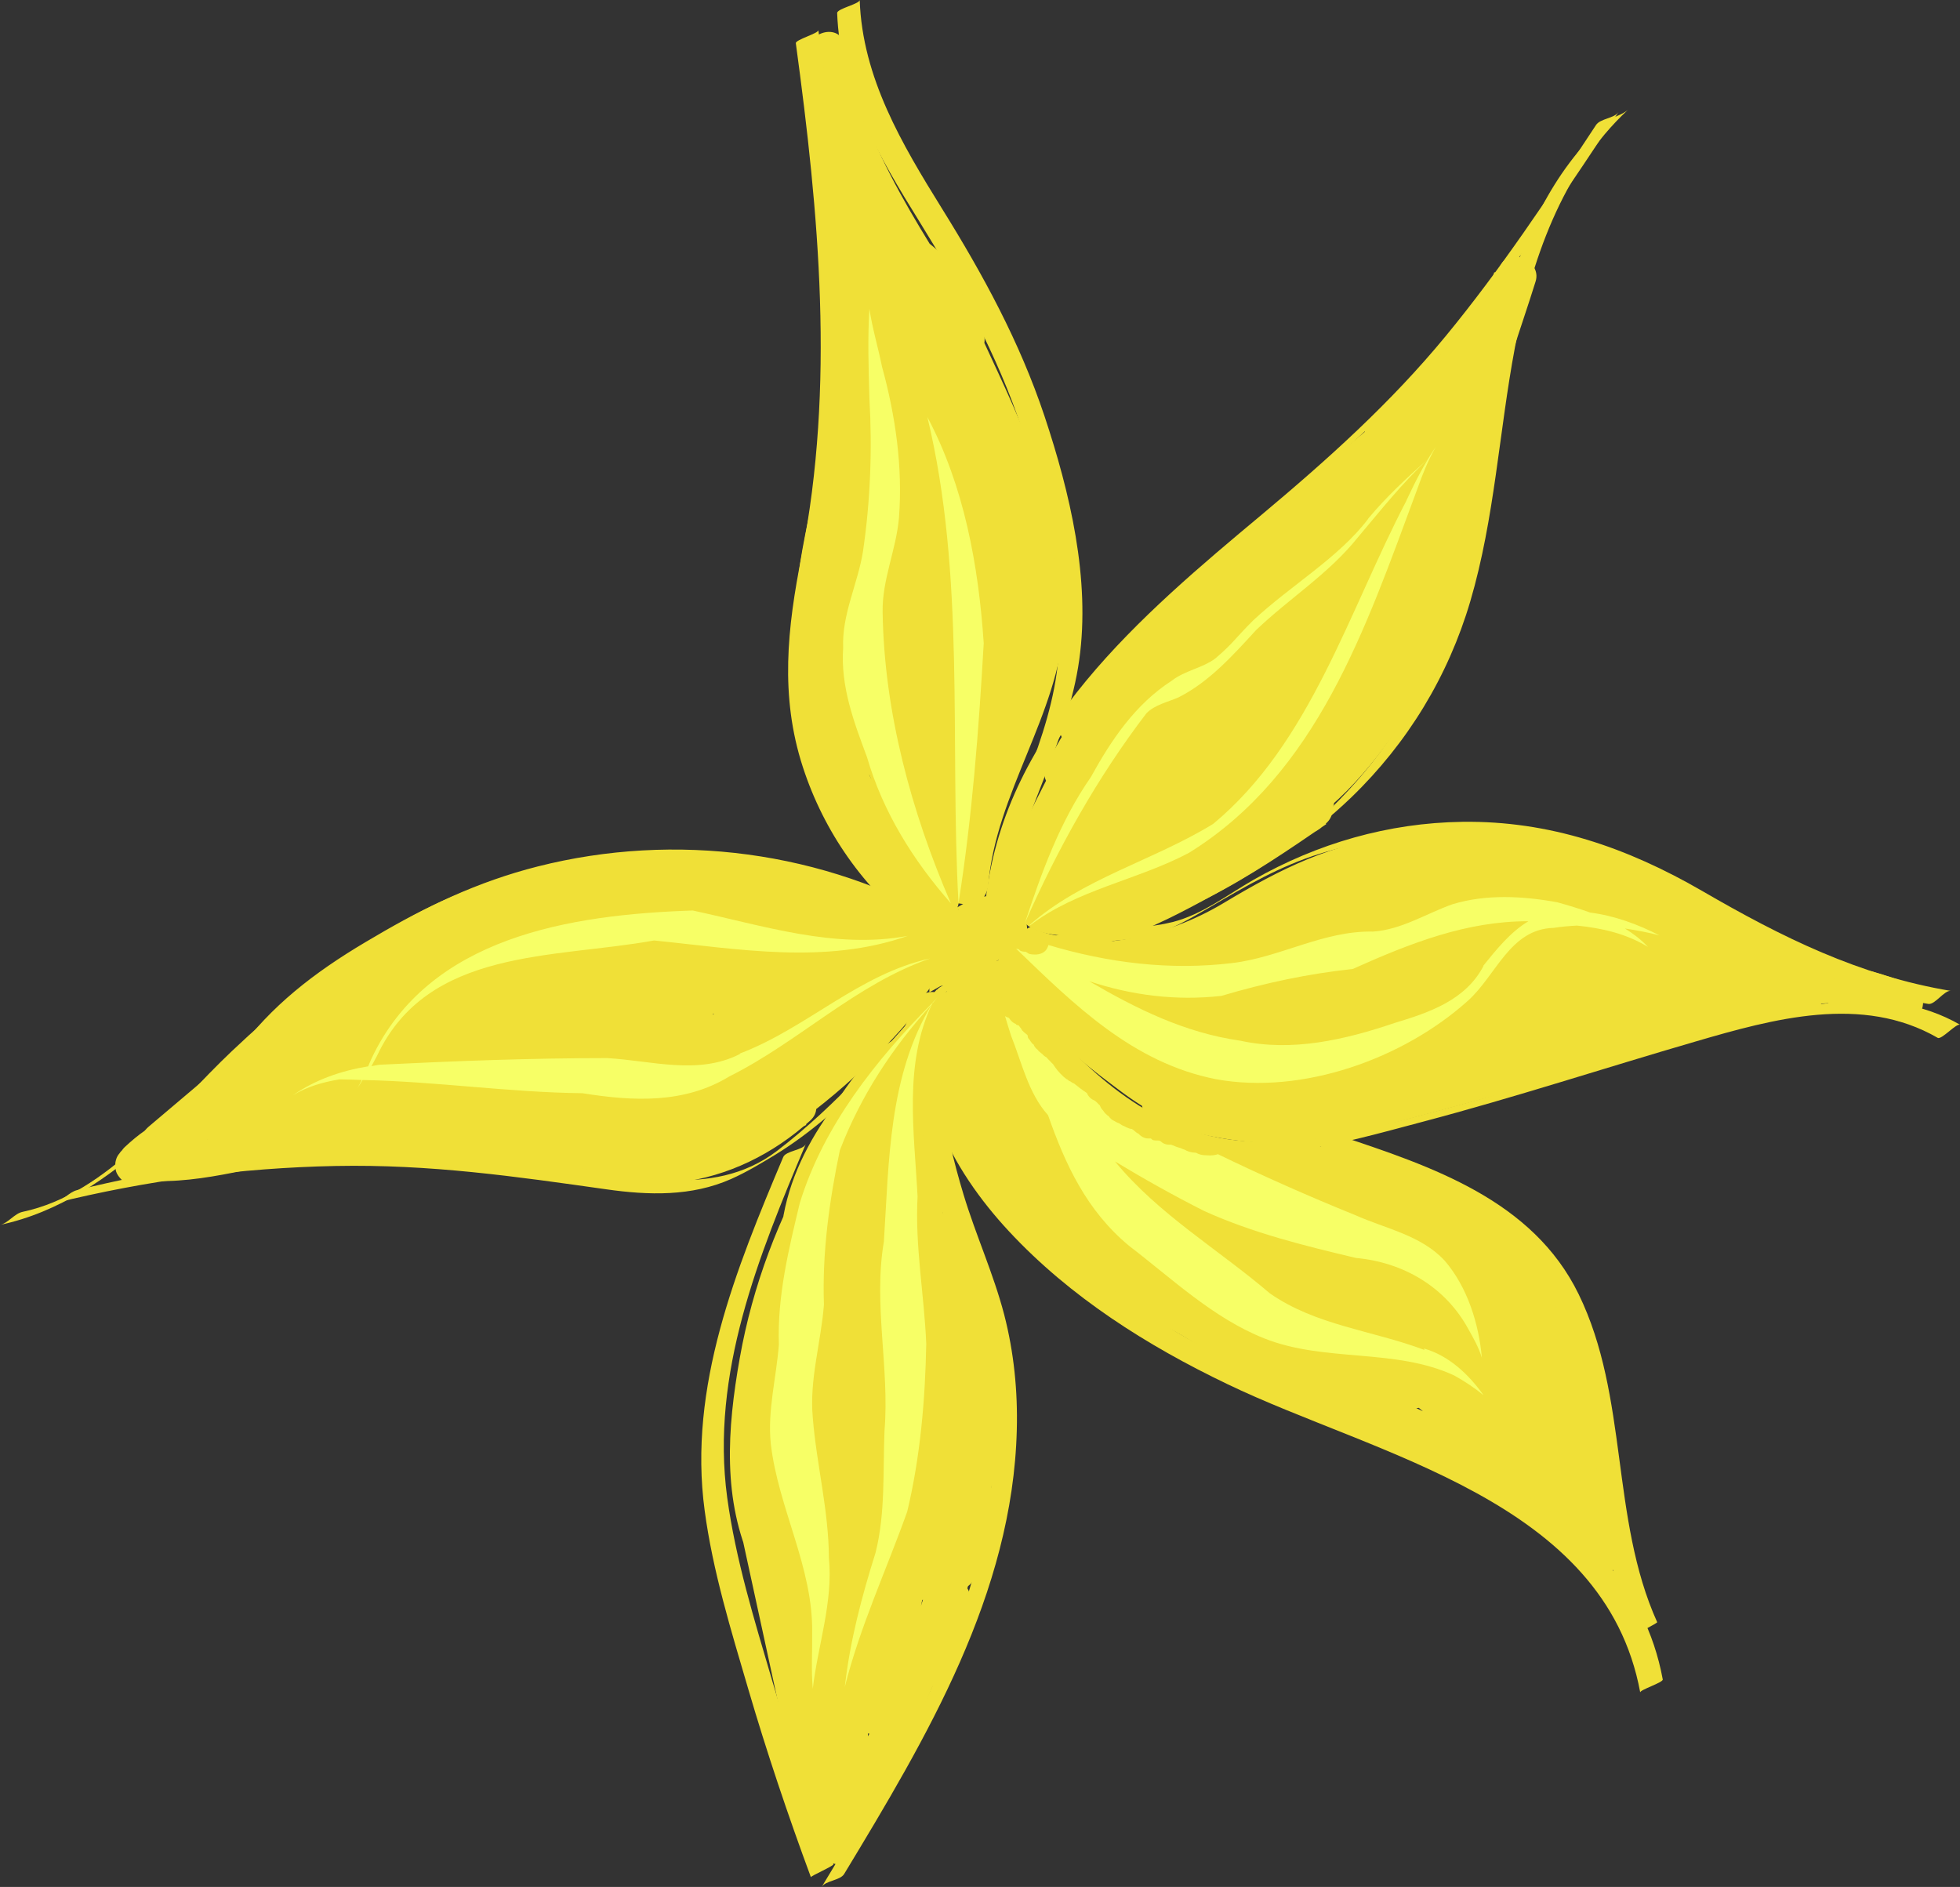
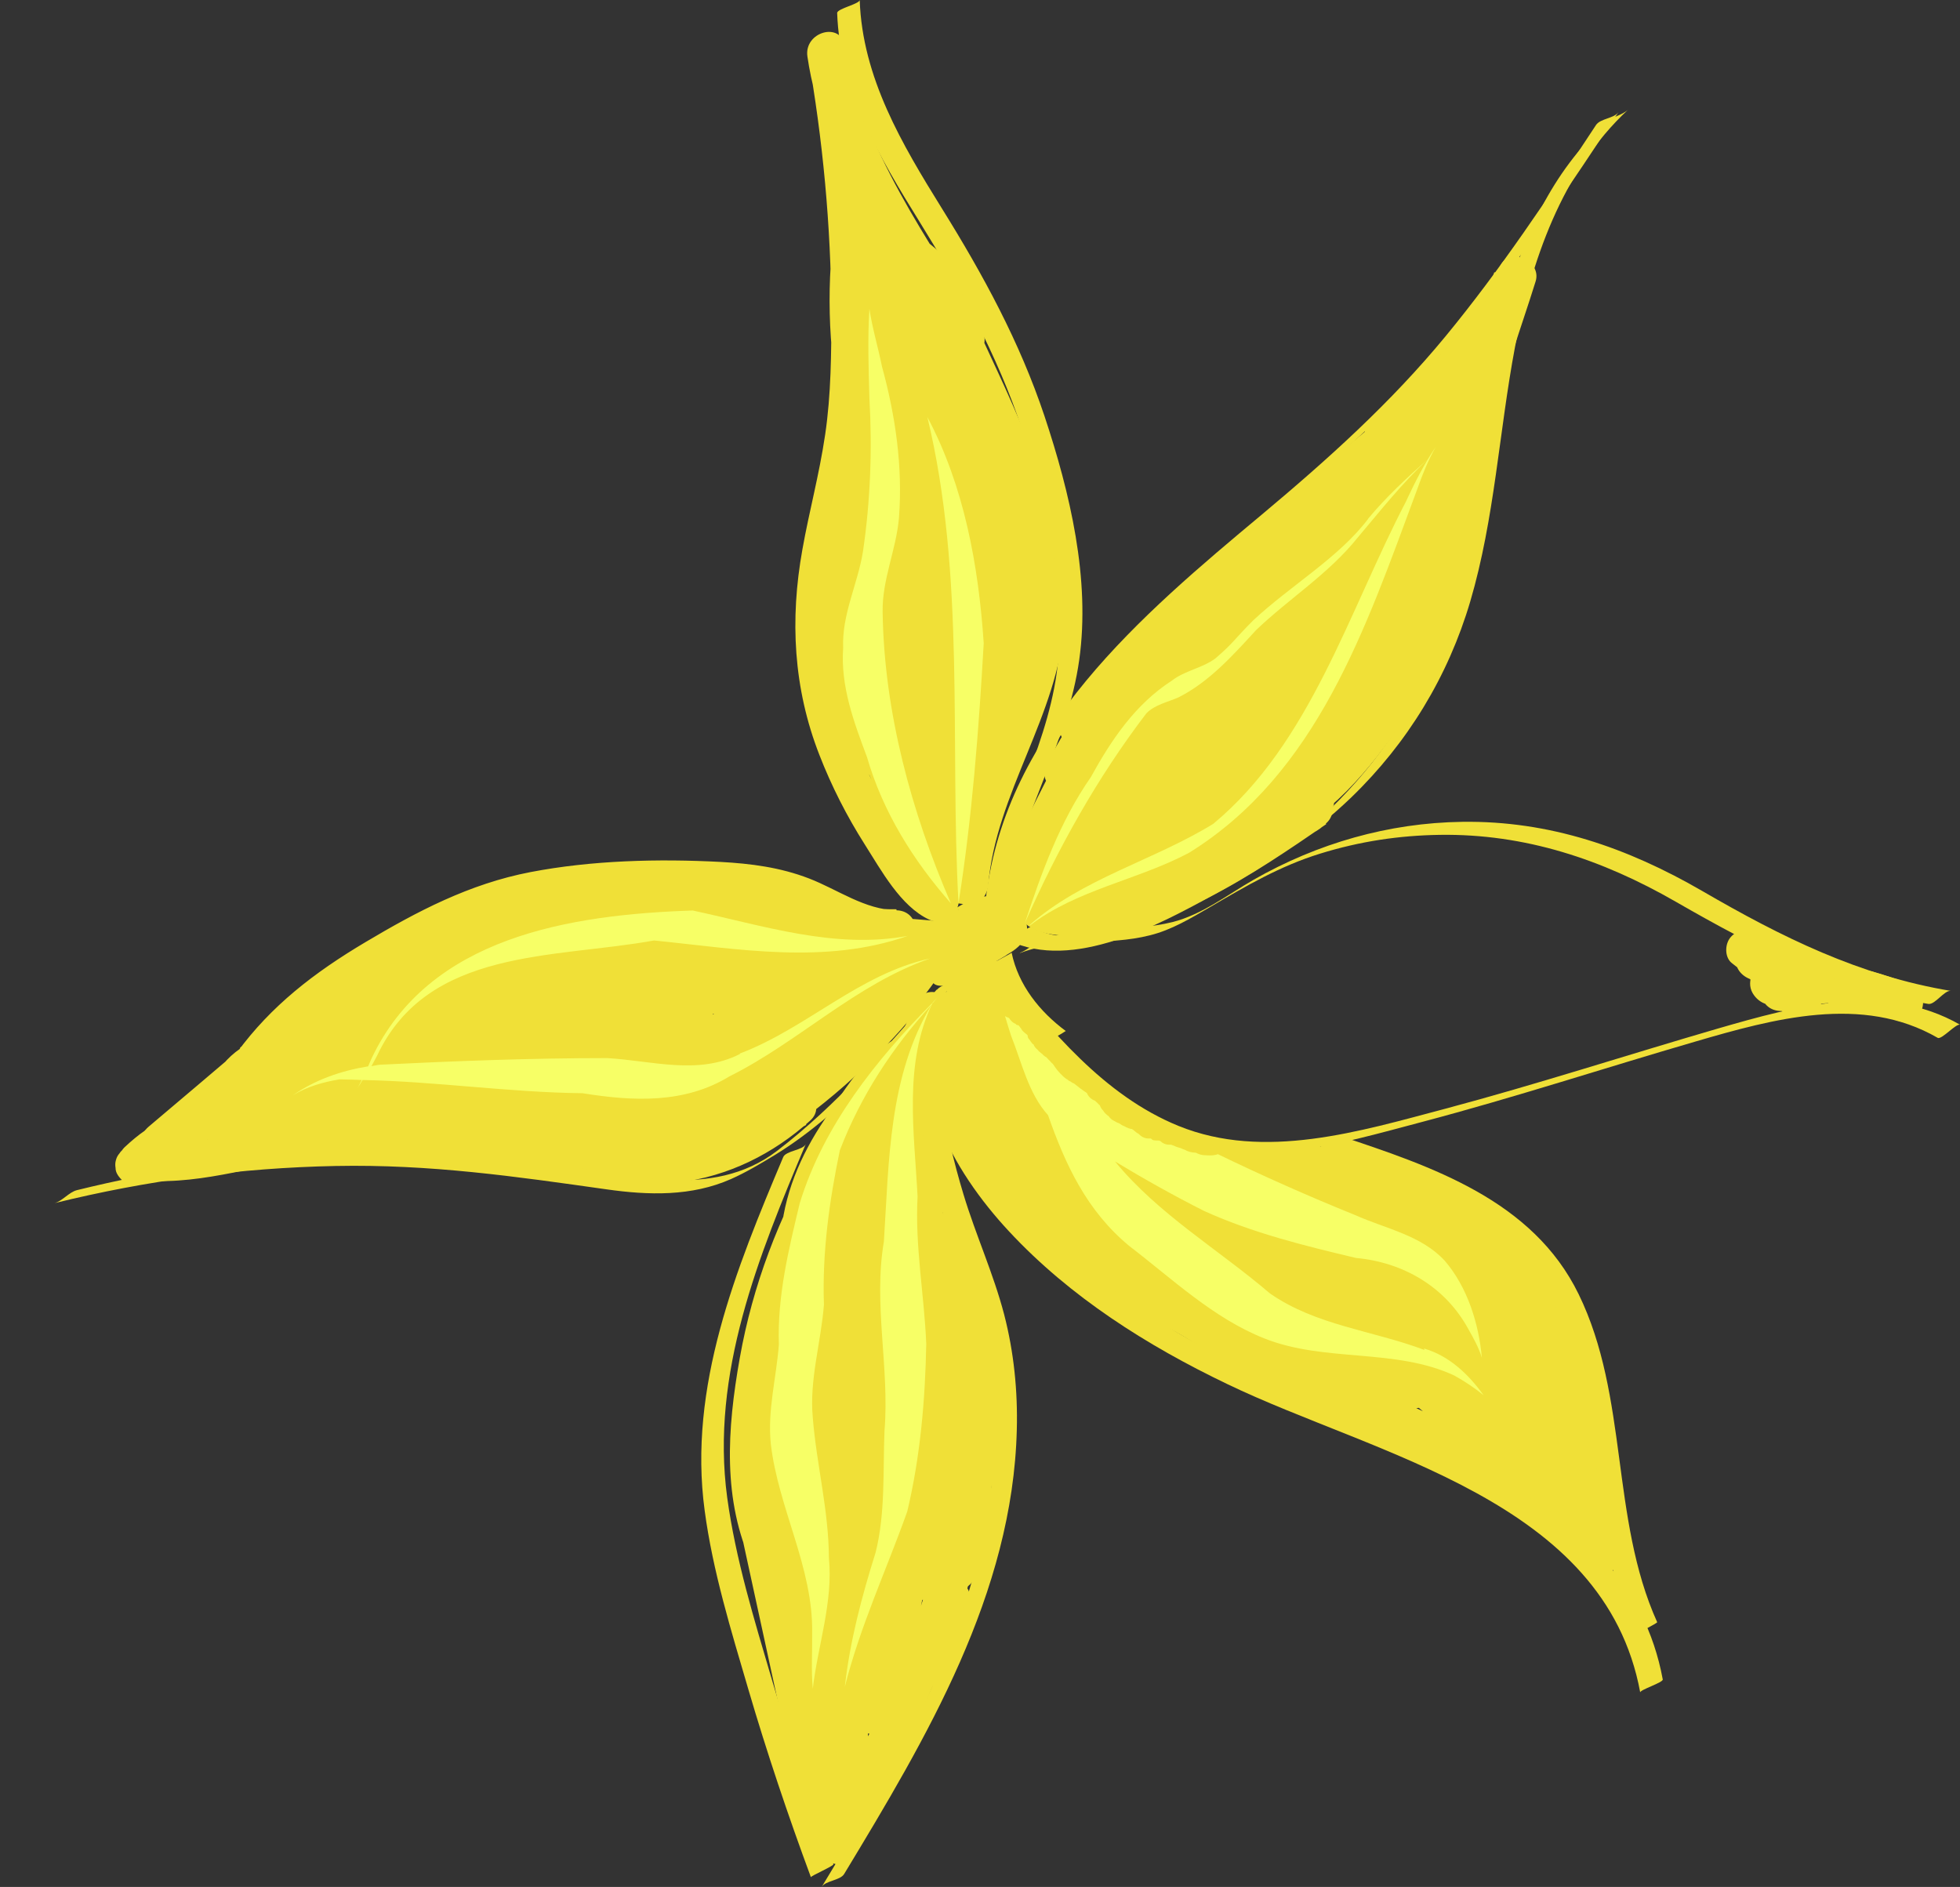
<svg xmlns="http://www.w3.org/2000/svg" id="Calque_2" data-name="Calque 2" viewBox="0 0 94.82 91.29">
  <rect x="0" y="0" width="94.82" height="91.29" fill="#333333" stroke="none" />
  <defs>
    <style>
      .cls-1 {
        fill: #f7ff66;
      }

      .cls-2 {
        fill: #f0e037;
      }
    </style>
  </defs>
  <g id="Calque_1-2" data-name="Calque 1">
    <g>
      <path class="cls-2" d="M84.64,47.37l.61.23c.73.28,1.55-.74,1.06-1.38-.43-.57-.93-.96-1.61-1.19-.39-.13-.86.09-1.06.43s-.18.89.15,1.14c.84.67,1.72,1.29,2.64,1.85l.48-1.76-1.31-.06c-.73-.03-1.16.82-.81,1.42.32.54.92.7,1.5.51.1-.03.2-.08.3-.12.35-.14.09-.03.09-.03.16-.01.35.08.5.15l.48-1.76c-.61-.02-1.22.07-1.8.26-1.01.34-.83,1.8.25,1.85.41.02.83.05,1.24.1l-.25-1.85c-.09.03-.17.06-.19.04l-.23,1.72c.82-.31,1.65-.44,2.52-.4v-1.89h-.39c-.77-.01-1.1.79-.81,1.41.34.73,1.12.72,1.8.75.31.01.62.15.92.24.39.12.77.25,1.16.37,1.16.37,1.65-1.45.5-1.82-.6-.19-1.2-.42-1.82-.58-.29-.08-.59-.11-.9-.1-.1,0-.19,0-.29,0-.12,0-.12,0-.02,0,.1.05.19.11.27.18l-.81,1.42h.39c1.22.01,1.21-1.83,0-1.88-1.03-.05-2.06.11-3.02.47-.36.13-.63.39-.68.78-.04.35.11.77.45.94.52.26,1.09.35,1.64.15,1.02-.38.81-1.73-.25-1.85-.41-.05-.82-.08-1.24-.1l.25,1.85c.44-.15.84-.21,1.3-.2.41.01.8-.3.91-.69.1-.37-.06-.9-.43-1.06-.45-.2-.89-.39-1.39-.4-.23,0-.46.03-.67.11,0,0-.34.14-.18.08-.36.14-.04-.08.24.12l.34.34-.04-.07-.81,1.42,1.31.06c.96.04,1.25-1.29.48-1.76s-1.54-.98-2.26-1.55l-.92,1.58c.17.06.37.17.49.32l1.06-1.38-.61-.23c-.48-.18-1.03.2-1.16.66-.15.53.18.98.66,1.16h0Z" />
      <path class="cls-2" d="M7.36,56.83c.19-.18.39-.36.6-.52l-.19.15c.08-.06.16-.12.24-.17l-1.14-1.48c-.22.25-.47.49-.74.7l.19-.15c-.09.07-.18.14-.28.2-.11.06-.2.14-.26.24-.08.09-.14.2-.17.32-.04.13-.04.25-.02.38,0,.13.04.24.11.35.13.2.32.38.56.43l.25.03c.17,0,.33-.04.48-.13.44-.3.86-.64,1.21-1.04.09-.09.16-.19.19-.3.06-.11.09-.23.08-.36l-.03-.25c-.03-.12-.09-.23-.17-.32-.04-.07-.1-.13-.17-.17-.09-.08-.2-.14-.32-.17l-.25-.03c-.17,0-.33.04-.48.13-.37.25-.71.54-1.03.84-.09.09-.16.19-.19.3-.06.11-.09.23-.08.36,0,.13.02.25.08.36.04.12.1.22.19.3.18.16.42.29.67.28l.25-.03c.16-.04.3-.13.42-.24h0Z" />
      <path class="cls-2" d="M45.88,42.94c-1.35-.63-2.37-2.79-3.09-4.04-.79-1.39-1.45-2.85-1.89-4.38-1.03-3.57-.39-6.92.36-10.47,1.51-7.12.89-14.7-.38-21.82-.21-1.21-1.99-.68-1.82.5.76,5.23,4.2,9.83,6.84,14.26.58.97,1.88.28,1.72-.73-.42-2.62-2.22-4.67-4.67-5.61-.77-.29-1.49.73-1.06,1.38.59.91,1.19,1.81,1.78,2.72.54.83,1.25,1.67,1.63,2.59.55,1.33.16,2.88,1.9,3.38.7.2,1.34-.47,1.16-1.16-.26-.98-.52-1.96-.78-2.93l-1.72.73c1.96,4.22,4.46,9.23,3.59,14.01-.73,4-3.2,7.41-3.54,11.51l1.19-.91c-.54-.22-.98-.21-1.54-.07l1.06.43c-2.46-4.16-4.35-8.6-5.65-13.26-.33-1.17-2.07-.68-1.82.5.53,2.45,1.07,4.9,1.6,7.36l1.72-.73c-1.75-3.06-2.06-6.61-.92-9.94h-1.82c.68,2.88.94,5.79.81,8.75l1.85-.25c-.83-3.37-1-6.83-.45-10.26h-1.82c.56,3.2.82,6.42.79,9.67l1.85-.25c-1.22-5.35-1.37-10.87-.42-16.27h-1.82c.51,3.07.62,6.17.37,9.27l1.85-.25c-1.24-4.35-.83-8.86-.12-13.26l-1.85-.25c.23,2.09.19,4.17-.17,6.24h1.82c-.56-2.77-.64-5.61-.23-8.41h-1.82c.21,1.49.53,2.95.96,4.39.3,1.02,1.84.82,1.85-.25.02-1.62-.19-3.21-.62-4.77-.32-1.18-2.06-.68-1.82.5.71,3.44,1.42,6.88,2.13,10.33l1.82-.5c-.67-2.16-1.01-4.33-1.01-6.59l-1.85.25c.89,3.02,1.62,6.08,2.19,9.18l1.82-.5c-.88-2.73-1.4-5.53-1.54-8.39l-1.85.25c.96,3.25,1.68,6.54,2.16,9.89l1.82-.5c-.8-2.43-1.2-4.91-1.2-7.46l-1.85.25c1.08,3,1.94,6.07,2.58,9.19l1.82-.5c-.92-2.57-1.47-5.21-1.61-7.94l-1.85.25c1,3.32,2.01,6.63,3.01,9.95l1.82-.5c-.76-2.37-1.37-4.78-1.83-7.23l-1.82.5c.95,2.8,1.83,5.62,2.63,8.46l1.82-.5c-.67-2.09-1.16-4.21-1.46-6.38l-1.82.5c.61,1.75,1.22,3.5,1.83,5.24.4,1.15,2.04.69,1.82-.5-.19-1.04-.38-2.08-.57-3.13s-1.93-.81-1.85.25c.13,1.78.1,3.55-.07,5.33l1.76-.48c-.33-.67-.48-1.3-.5-2.05l-1.85.25c.62,1.56,1.05,3.16,1.29,4.82l1.82-.5c-.39-1.05-.61-2.06-.67-3.18l-1.85.25c.28,1.25.32,2.46.17,3.72l1.76-.48c-.92-1.55-1.48-3.2-1.63-5l-1.85.25c.74,2.48,1.16,5,1.26,7.59l1.76-.48c-1.2-2.53-1.75-5.24-1.67-8.04l-1.85.25c.44,1.26.81,2.54,1.07,3.86.14.69.25,1.38.33,2.08.02.18.24,1.77.23,1.77l1.29.34c-1.25-2.47-1.88-5.14-1.91-7.91l-1.85.25c.95,3.33,1.45,6.72,1.49,10.18l1.76-.48c-1.32-3-1.88-6.23-1.75-9.5l-1.85.25c.65,3.28,1,6.6,1.06,9.94l1.85-.25c-1.15-2.98-1.62-6.07-1.4-9.25l-1.85.25c1.15,3.91,1.54,7.93,1.16,11.99l1.76-.48c-1.32-2.58-1.65-5.48-.96-8.29h-1.82c.72,2.97.98,5.98.8,9.03l1.85-.25c-1.33-3.22-1.82-6.62-1.44-10.09l-1.85.25c1.11,3.11,1.58,6.33,1.4,9.63l1.42-.81c-.71-.54-.96-2.36-1.18-3.19-.33-1.24-.58-2.51-.74-3.79-.3-2.43-.25-4.88.06-7.3l-1.85.25c.76,4.02.96,8.09.65,12.17l1.61-.67c-.71-.56-.82-1.68-1.01-2.52-.24-1.09-.42-2.19-.54-3.31-.19-1.92-.46-4.2.39-5.99l-1.48.19c.62.5.59,1.84.72,2.57.15.85.29,1.69.42,2.54.24,1.6.82,3.63.2,5.18l1.72-.23c-1.78-4.21-2.33-8.87-1.6-13.38l-1.72.23c.93,2.21,1.57,4.54,1.88,6.92l1.85-.25c-.88-2.29-1.71-4.59-1.68-7.08l-1.76.48c.94,1.37,1.74,2.82,2.36,4.36l1.72-.73c-1.09-2.12-2.18-4.23-3.27-6.35-.56-1.09-2.13-.13-1.63.95,1.03,2.22,2.25,4.31,3.68,6.29l1.48-1.14c-.81-.9-1.53-1.87-2.13-2.92-.54-.93-1.42-2.28-.76-3.33s-.98-1.98-1.63-.95c-1.75,2.76,1.43,6.57,3.19,8.53.7.78,2.11-.27,1.48-1.14-1.43-1.98-2.65-4.08-3.68-6.29l-1.63.95c1.09,2.12,2.18,4.23,3.27,6.35.48.93,2.13.28,1.72-.73-.69-1.7-1.52-3.3-2.55-4.82-.51-.75-1.74-.5-1.76.48-.03,2.66.81,5.13,1.75,7.58.35.9,2,.89,1.85-.25-.36-2.73-1.06-5.33-2.14-7.87-.31-.73-1.6-.54-1.72.23-.83,5.07-.21,10.11,1.79,14.83.36.84,1.46.42,1.72-.23.76-1.89.09-4.25-.2-6.19-.17-1.16-.37-2.32-.59-3.47-.17-.91-.27-1.86-1.04-2.48-.43-.34-1.19-.41-1.48.19-1.09,2.3-.88,4.96-.59,7.42.15,1.28.36,2.55.66,3.8.25,1.06.49,2.18,1.39,2.89.65.51,1.54.2,1.61-.67.32-4.25.07-8.49-.72-12.67-.21-1.14-1.73-.71-1.85.25-.37,2.9-.32,5.8.14,8.69.23,1.43.56,2.85,1,4.23.37,1.15.68,2.24,1.66,3,.61.47,1.38-.18,1.42-.81.19-3.45-.31-6.88-1.47-10.14-.37-1.03-1.74-.8-1.85.25-.39,3.61.12,7.23,1.51,10.59.4.96,1.78.87,1.85-.25.19-3.21-.1-6.41-.87-9.53-.22-.9-1.6-.9-1.82,0-.81,3.32-.41,6.71,1.15,9.75.46.9,1.68.38,1.76-.48.39-4.21-.03-8.44-1.23-12.49-.31-1.05-1.78-.79-1.85.25-.24,3.33.26,6.64,1.46,9.75.36.93,1.87.89,1.85-.25-.06-3.51-.44-7-1.12-10.44-.21-1.08-1.81-.77-1.85.25-.15,3.62.55,7.14,2,10.45.39.89,1.77.4,1.76-.48-.05-3.62-.57-7.2-1.56-10.68-.29-1.01-1.86-.83-1.85.25.03,3.11.77,6.08,2.17,8.86.21.42.89.62,1.29.34,1.29-.93.8-2.73.62-4.1-.26-1.96-.73-3.87-1.38-5.73-.35-.99-1.82-.85-1.85.25-.09,3.14.58,6.16,1.93,8.99.41.85,1.79.43,1.76-.48-.1-2.75-.54-5.45-1.32-8.09-.29-.98-1.94-.85-1.85.25.18,2.13.79,4.11,1.89,5.95.52.87,1.65.4,1.76-.48.17-1.43.08-2.82-.24-4.23-.23-1.03-1.9-.82-1.85.25.06,1.27.29,2.49.74,3.68s1.99.69,1.82-.5c-.24-1.66-.67-3.26-1.29-4.82-.37-.92-1.89-.9-1.85.25.03,1.08.28,2.03.76,3,.46.92,1.67.37,1.76-.48.17-1.78.19-3.55.07-5.33l-1.85.25.57,3.13,1.82-.5c-.61-1.75-1.22-3.5-1.83-5.24-.41-1.17-1.98-.68-1.82.5.3,2.17.79,4.3,1.46,6.38.37,1.15,2.15.68,1.82-.5-.8-2.85-1.68-5.67-2.63-8.46-.39-1.16-2.05-.69-1.82.5.47,2.45,1.08,4.85,1.83,7.23.37,1.15,2.17.67,1.82-.5-1-3.32-2.01-6.63-3.01-9.95-.3-.98-1.91-.85-1.85.25.15,2.89.7,5.71,1.67,8.44.41,1.14,2.06.7,1.82-.5-.64-3.13-1.5-6.19-2.58-9.19-.35-.96-1.85-.87-1.85.25,0,2.72.42,5.39,1.26,7.97.39,1.18,1.99.68,1.82-.5-.48-3.35-1.21-6.65-2.16-9.89-.29-.99-1.91-.84-1.85.25.15,3.03.68,6.01,1.61,8.9.37,1.17,2.04.68,1.82-.5-.57-3.1-1.3-6.16-2.19-9.18-.3-1.01-1.85-.83-1.85.25,0,2.42.35,4.79,1.08,7.09.36,1.16,2.06.68,1.82-.5-.71-3.44-1.42-6.88-2.13-10.33l-1.82.5c.38,1.41.56,2.81.55,4.27l1.85-.25c-.42-1.44-.74-2.9-.96-4.39-.13-.9-1.69-.9-1.82,0-.47,3.16-.4,6.28.23,9.41.18.89,1.66.91,1.82,0,.4-2.24.49-4.47.24-6.74-.11-.95-1.67-1.4-1.85-.25-.77,4.74-1.22,9.58.12,14.26.3,1.06,1.77.78,1.85-.25.26-3.28.1-6.53-.44-9.77-.15-.9-1.66-.9-1.82,0-1.01,5.75-.88,11.58.42,17.28.24,1.05,1.84.8,1.85-.25.02-3.42-.27-6.81-.86-10.17-.16-.89-1.67-.91-1.82,0-.6,3.77-.47,7.55.45,11.26.26,1.06,1.8.79,1.85-.25.14-3.12-.16-6.21-.88-9.25-.23-.96-1.53-.83-1.82,0-1.29,3.79-.87,7.92,1.11,11.39.55.95,1.95.3,1.72-.73-.53-2.45-1.07-4.9-1.6-7.36l-1.82.5c1.34,4.81,3.3,9.41,5.84,13.71.21.36.66.54,1.06.43l.53.07c.62.25,1.15-.37,1.19-.91.37-4.47,3.39-8.21,3.69-12.72.32-4.76-2.04-9.55-3.99-13.76-.46-.99-1.99-.28-1.72.73s.52,1.96.78,2.93l1.16-1.16c-.45-.13-.34-1.39-.45-1.79-.2-.72-.66-1.34-1.07-1.96-.89-1.36-1.78-2.72-2.67-4.08l-1.06,1.38c1.86.72,3.04,2.35,3.35,4.29l1.72-.73c-2.56-4.31-5.91-8.74-6.65-13.81l-1.82.5c.73,4.11,1.12,8.27,1.14,12.44,0,1.98-.01,3.98-.3,5.94s-.77,3.69-1.1,5.55c-.61,3.39-.44,6.71.82,9.94.59,1.52,1.33,2.97,2.2,4.34.79,1.24,1.73,2.99,3.11,3.63,1.09.51,2.05-1.12.95-1.63h0Z" />
      <path class="cls-2" d="M46.32,48.82c3.65,4.3,9.16,9.79,15.32,9.16l-.25-1.85c-1.06.29-1.99.05-2.77-.73l-.92,1.58c2.05.71,4.14.8,6.25.32l-.92-.24c1.11.9,2.3,1.48,3.72,1.68l.25-1.85c-.86.04-1.42-.37-1.76-1.15l-1.29,1.29c1.62,1.2,3.34,2.15,5.2,2.91l.5-1.82c-1.14-.35-2.04-.95-2.84-1.82l-1.14,1.48c2.94,1.32,5.49,3.21,7.59,5.65l1.33-1.33c-1.38-1.42-2.87-2.73-4.38-4.03l-1.14,1.48c2.63,1.19,4.75,3.29,5.85,5.98.6,1.47.73,2.99.89,4.56.08.75.17,1.5.36,2.24.25.96.62,1.8.54,2.81l1.76-.48c-1.32-2.94-5.15-4.17-7.83-5.5-1.72-.86-3.46-1.69-5.23-2.44s-3.81-1.29-5.43-2.51c-1.47-1.1-3.11-1.7-4.7-2.6-1.45-.82-2.76-1.83-3.92-3.02s-2.14-2.53-2.93-4c-.4-.75-.75-1.52-1.04-2.32-.25-.72-.82-1.92-.39-2.63l-1.48.19c1.18,1.03,2.19,2.18,3.05,3.5l1.48-1.14c-.86-.72-1.72-1.43-2.58-2.15-.75-.63-2.16.22-1.48,1.14,1.36,1.84,2.72,3.69,4.08,5.53l1.48-1.14c-.88-.89-1.77-1.78-2.65-2.67-.73-.73-2.14.26-1.48,1.14,1.27,1.69,2.55,3.39,3.82,5.08l1.48-1.14c-1.19-1.41-2.38-2.81-3.57-4.22l-1.33,1.33c2.07,1.93,3.94,4.04,5.58,6.34.7.98,2.33.05,1.63-.95-1.54-2.19-3.07-4.37-4.61-6.56l-1.48,1.14c2.07,1.68,3.91,3.58,5.48,5.73l1.48-1.14c-2.06-2.55-4.11-5.11-6.17-7.66l-1.14,1.48c3.45,2.49,6.32,5.66,9.15,8.8l1.33-1.33c-2.25-2.45-4.4-5-6.44-7.63l-1.14,1.48c3.53,2.51,6.47,5.72,9.38,8.91.83.9,2.11-.42,1.33-1.33-2.08-2.43-4.15-4.87-6.23-7.3l-1.14,1.48c2.88,1.73,5.17,4.17,7.44,6.61l1.33-1.33c-2.02-1.93-4.03-3.88-5.31-6.4l-1.48,1.14c3.25,2.53,6.29,5.31,9.09,8.32.84.91,2.07-.41,1.33-1.33-1.45-1.83-2.9-3.66-4.35-5.49l-1.33,1.33c1.43,1.16,2.65,2.48,3.66,4.02l1.48-1.14c-1.8-1.62-3.3-3.47-4.49-5.58l-1.48,1.14c2.47,2.08,4.6,4.5,6.72,6.93.69.8,2.11-.27,1.48-1.14-1.55-2.14-3.11-4.28-4.66-6.42l-1.48,1.14c1.71,1.6,3.29,3.32,4.74,5.16.66.83,2.13-.29,1.48-1.14-1.36-1.8-2.72-3.6-4.08-5.4l-1.29,1.29c1.68,1.01,2.94,2.57,4.27,3.98,1.42,1.51,2.84,3.03,4.26,4.54.71.76,2.13-.27,1.48-1.14-1.72-2.29-3.45-4.57-5.17-6.86l-1.48,1.14c2.06,2.17,3.99,4.45,5.76,6.86l1.48-1.14c-1.45-1.68-2.67-3.51-3.68-5.48l-1.48,1.14c2.05,1.89,3.9,3.96,5.52,6.22.69.97,2.29.09,1.63-.95-1.32-2.05-2.64-4.11-3.96-6.16l-1.48,1.14c1.78,1.91,2.98,4.18,3.6,6.71l1.58-.92c-1.35-1.27-2.47-2.68-3.38-4.29l-1.48,1.14c1.77,2.06,3.21,4.34,4.34,6.81l1.48-1.14c-1.54-1.85-3.09-3.71-4.63-5.56-.68-.82-2.08.26-1.48,1.14,1.05,1.55,2.1,3.11,3.15,4.66l1.48-1.14c-1.49-1.61-2.99-3.22-4.48-4.82-.83-.89-2.14.43-1.33,1.33,1.86,2.09,3.73,4.19,5.59,6.28l1.33-1.33c-3.8-2.94-7.66-5.93-10.56-9.8l-1.29,1.29c3.39,2.41,6.32,5.39,8.66,8.83l1.48-1.14c-2.98-2.55-5.54-5.48-7.65-8.79l-1.48,1.14c3.18,2.84,5.83,6.15,7.91,9.87l1.48-1.14c-2.88-2.55-5.76-5.11-8.64-7.66l-1.14,1.48c2.31,1.69,4.36,3.68,6.16,5.9l1.14-1.48c-3-2.24-5.79-4.73-8.38-7.43l-1.14,1.48c1.82,1.29,3.35,2.89,4.58,4.74l1.29-1.29c-2.22-1.12-4.32-2.43-6.26-3.98l-1.33,1.33c1.77,1.37,3.4,2.88,4.91,4.54l1.33-1.33c-2.16-1.69-4.2-3.51-6.11-5.47l-1.14,1.48c1.02.65,1.75,1.49,2.3,2.56l1.29-1.29c-2.21-1.26-4.29-2.71-6.24-4.35-.91-.77-2.23.49-1.33,1.33,1.16,1.1,2.11,2.32,2.9,3.71l1.29-1.29c-1.52-.87-2.9-1.91-4.15-3.13l-1.14,1.48,2.08,1.52.95-1.63c-.86-.55-1.63-1.15-2.37-1.85l-1.14,1.48c2.61,1.58,5.08,3.35,7.41,5.32l1.14-1.48c-2.41-1.41-4.81-2.83-7.22-4.24-1.05-.62-2,1.01-.95,1.63,2.41,1.41,4.81,2.83,7.22,4.24.9.53,1.98-.77,1.14-1.48-2.45-2.07-5.05-3.95-7.79-5.61-.91-.55-1.93.74-1.14,1.48.85.8,1.77,1.51,2.75,2.14,1.04.67,1.91-.93.95-1.63l-2.08-1.52c-.87-.64-1.89.75-1.14,1.48,1.37,1.34,2.88,2.48,4.54,3.43.82.47,1.75-.47,1.29-1.29-.86-1.52-1.92-2.89-3.19-4.09l-1.33,1.33c2.07,1.74,4.27,3.3,6.62,4.64.85.49,1.71-.47,1.29-1.29-.69-1.36-1.69-2.42-2.97-3.24-.92-.58-1.88.73-1.14,1.48,1.92,1.96,3.95,3.78,6.11,5.47.94.73,2.17-.41,1.33-1.33-1.51-1.66-3.14-3.17-4.91-4.54-.94-.73-2.29.57-1.33,1.33,2.07,1.65,4.28,3.08,6.64,4.27.78.39,1.85-.45,1.29-1.29-1.42-2.14-3.17-3.93-5.26-5.42-.9-.64-1.86.73-1.14,1.48,2.7,2.82,5.63,5.39,8.76,7.73.92.69,1.76-.72,1.14-1.48-1.91-2.36-4.1-4.41-6.54-6.2-.86-.63-1.94.77-1.14,1.48,2.88,2.55,5.76,5.11,8.64,7.66.79.7,2.02-.18,1.48-1.14-2.15-3.86-4.91-7.32-8.2-10.25-.76-.68-2.08.2-1.48,1.14,2.19,3.44,4.84,6.52,7.94,9.17.76.65,2.12-.2,1.48-1.14-2.53-3.72-5.67-6.9-9.33-9.5-.75-.53-1.85.54-1.29,1.29,3.02,4.02,6.91,7.12,10.86,10.18.94.73,2.16-.4,1.33-1.33-1.86-2.09-3.73-4.19-5.59-6.28l-1.33,1.33c1.49,1.61,2.99,3.22,4.48,4.82.72.77,2.09-.25,1.48-1.14-1.05-1.55-2.1-3.11-3.15-4.66l-1.48,1.14c1.54,1.85,3.09,3.71,4.63,5.56.73.88,1.89-.24,1.48-1.14-1.2-2.62-2.75-5.01-4.63-7.19-.71-.83-2,.23-1.48,1.14.99,1.74,2.22,3.3,3.68,4.67.69.65,1.8,0,1.58-.92-.7-2.85-2.09-5.4-4.09-7.54-.72-.78-2.06.24-1.48,1.14,1.32,2.05,2.64,4.11,3.96,6.16l1.63-.95c-1.72-2.4-3.65-4.61-5.82-6.6-.79-.73-1.97.18-1.48,1.14,1.09,2.11,2.43,4.06,3.98,5.87.69.8,2.12-.28,1.48-1.14-1.87-2.54-3.88-4.96-6.06-7.25-.72-.76-2.14.27-1.48,1.14,1.72,2.29,3.45,4.57,5.17,6.86l1.48-1.14c-1.53-1.63-3.06-3.26-4.59-4.89-1.34-1.43-2.62-2.91-4.32-3.93-.76-.45-1.88.51-1.29,1.29,1.36,1.8,2.72,3.6,4.08,5.4l1.48-1.14c-1.45-1.84-3.03-3.56-4.74-5.16-.74-.7-2.14.24-1.48,1.14,1.55,2.14,3.11,4.28,4.66,6.42l1.48-1.14c-2.12-2.43-4.26-4.84-6.72-6.93-.79-.67-2.03.16-1.48,1.14,1.27,2.24,2.87,4.24,4.79,5.96.76.68,2.1-.2,1.48-1.14-1.1-1.67-2.4-3.14-3.96-4.4-.95-.77-2.09.38-1.33,1.33,1.45,1.83,2.9,3.66,4.35,5.49l1.33-1.33c-2.8-3.02-5.84-5.8-9.09-8.32-.82-.64-2,.13-1.48,1.14,1.36,2.65,3.47,4.74,5.61,6.78.88.84,2.16-.44,1.33-1.33-2.38-2.56-4.8-5.09-7.82-6.91-.96-.58-1.81.7-1.14,1.48,2.08,2.43,4.15,4.87,6.23,7.3l1.33-1.33c-3.03-3.32-6.08-6.59-9.76-9.2-.95-.68-1.74.71-1.14,1.48,2.04,2.63,4.18,5.18,6.44,7.63.82.9,2.14-.43,1.33-1.33-2.95-3.28-5.94-6.51-9.53-9.1-.94-.67-1.76.72-1.14,1.48,2.06,2.55,4.11,5.11,6.17,7.66.66.83,2.11-.28,1.48-1.14-1.67-2.28-3.58-4.33-5.78-6.12-.76-.62-2.15.19-1.48,1.14,1.54,2.19,3.07,4.37,4.61,6.56l1.63-.95c-1.74-2.43-3.69-4.68-5.88-6.72-.9-.84-2.11.42-1.33,1.33,1.19,1.41,2.38,2.81,3.57,4.22.68.81,2.13-.28,1.48-1.14-1.27-1.69-2.55-3.39-3.82-5.08l-1.48,1.14c.88.89,1.77,1.78,2.65,2.67.73.73,2.13-.26,1.48-1.14-1.36-1.84-2.72-3.69-4.08-5.53l-1.48,1.14c.86.72,1.72,1.43,2.58,2.15.77.64,2.11-.18,1.48-1.14-.94-1.45-2.05-2.74-3.34-3.88-.46-.4-1.15-.35-1.48.19-.83,1.38-.19,3.05.33,4.43.6,1.59,1.39,3.1,2.38,4.47,2.07,2.87,4.8,5.07,8.03,6.52,1.78.8,3.18,2.15,4.96,2.91,1.97.84,3.98,1.54,5.93,2.45s3.77,1.85,5.65,2.79c1.62.82,3.41,1.59,4.2,3.34.42.93,1.69.36,1.76-.48.08-1.03-.21-1.9-.49-2.88s-.39-1.87-.48-2.84c-.16-1.71-.42-3.31-1.11-4.9-1.27-2.91-3.62-5.29-6.51-6.6-.9-.41-2.02.72-1.14,1.48,1.5,1.3,2.99,2.6,4.38,4.03.85.88,2.12-.42,1.33-1.33-2.2-2.55-4.91-4.57-7.98-5.94-.95-.42-1.9.65-1.14,1.48,1.01,1.11,2.24,1.86,3.67,2.31,1.19.37,1.59-1.37.5-1.82-1.7-.7-3.28-1.63-4.75-2.72-.85-.63-1.61.54-1.29,1.29.59,1.36,1.92,2.15,3.39,2.08,1-.04,1.35-1.7.25-1.85-.8-.11-1.56-.32-2.26-.74-.59-.36-.85-.74-1.55-.69-.82.06-1.58.28-2.43.25-.98-.04-1.9-.25-2.83-.57s-1.55.94-.92,1.58c1.24,1.25,2.91,1.69,4.6,1.22.99-.27.84-1.96-.25-1.85-5.64.58-10.66-4.68-13.99-8.61-.79-.93-2.11.41-1.33,1.33h0Z" />
-       <path class="cls-2" d="M49.01,47.13c2.82.58,5.76.45,8.47-.55,2.95-1.09,5.29-3.2,8.38-3.97s6.45-.57,9.57.23c2.92.75,6.15,1.83,8.23,4.12l.92-1.58c-3.05-.77-6.1-1.54-9.15-2.32l-.5,1.82c2.49.56,4.99,1.11,7.48,1.67,1.18.26,1.69-1.54.5-1.82-3.84-.89-7.69-1.78-11.53-2.67l-.25,1.85c2.99.25,5.92.79,8.81,1.61l.25-1.85c-3.64-.36-7.28-.75-10.83-1.71l-.25,1.85c3.55-.36,7.05.05,10.42,1.23v-1.82c-2,.46-4.19.13-6.22.01-2.13-.13-4.26-.28-6.39-.45v1.89c4.49.27,8.99.6,13.26,2.15l-.23-1.72c-.61.45-2.59-.02-3.35-.08-1.06-.08-2.12-.18-3.18-.29-2.28-.23-4.55-.53-6.81-.88l-.25,1.85c4.73-.3,9.44.12,14.04,1.28l.25-1.85c-2.1-.23-4.2-.51-6.28-.88-1.71-.3-3.94-.41-5.38-1.45l-.23,1.72c2.67-.74,5.4-.87,8.12-.36l.25-1.85c-2.57-.29-5.13-.58-7.7-.87v1.89c1.41-.14,2.77-.05,4.15.31l.25-1.85c-3.39.44-6.79.5-10.19.19l.25,1.85c2.03-.42,4.06-.56,6.13-.46l-.25-1.85c-2.79.43-5.59.85-8.38,1.28-1.07.16-.78,1.84.25,1.85,1.47.01,2.94.02,4.41.03l-.25-1.85c-1.98.37-3.96.69-5.95.94l.25,1.85c1.55-.29,3.11-.3,4.67-.03v-1.82c-1.91.53-3.83.85-5.81.95l.25,1.85c1.39-.38,2.79-.47,4.21-.24v-1.82c-1.85.51-3.73.87-5.64,1.04l.25,1.85c3.29-.68,6.57-1.31,9.94-.92v-1.89c-4.33.57-8.68.99-13.04,1.24l.25,1.85c.92-.18,1.8-.19,2.72-.02l.25-1.85c-2.18.23-4.37.34-6.57.31-1.04-.01-1.31,1.63-.25,1.85.27.06.54.11.82.17l.25-1.85c-.84-.01-1.66-.08-2.49-.19-1.02-.13-1.14,1.29-.48,1.76.8.56,1.38,1.25,1.84,2.11l1.48-1.14c-.66-.62-1.33-1.23-1.99-1.85-.89-.83-2.18.46-1.33,1.33.8.82,1.56,1.71,2.42,2.46.69.6,1.74,1,2.23,1.78l1.48-1.14c-1.11-1.11-2.26-2.18-3.46-3.2-.79-.67-2.03.17-1.48,1.14.77,1.38,2.3,2.46,3.54,3.4,1.37,1.03,2.86,1.84,4.56,2.16l.25-1.85-.37-.02v1.89c1.52-.03,3.01.07,4.51.32l.25-1.85c-2.4.14-4.7-.2-6.97-1l-.25,1.85c3.42-.11,6.8-.85,10.16-1.44,1.2-.21.68-2.01-.5-1.82-2.64.42-5.29.7-7.96.84l.67,1.61c1.03-.82,2.5-1.08,3.75-1.36,1.4-.3,2.8-.49,4.23-.58l-.25-1.85c-3.18.49-6.38.79-9.59.94l.25,1.85c3.59-1.16,7.3-1.67,11.07-1.53l-.25-1.85c-2.01.36-4.02.7-6.04.99-1.83.27-4.15.96-5.98.5v1.82c3.75-1.5,7.68-2.23,11.72-2.15l-.25-1.85c-2.24.34-4.48.62-6.73.85-2,.2-4.29.67-6.28.3l.23,1.72c1.56-1.07,3.5-1.49,5.33-1.83,2.03-.37,4.09-.46,6.15-.36l-.25-1.85c-3.81.91-7.67,1.35-11.59,1.15l.48,1.76c3.32-1.51,6.94-2.01,10.56-1.56l-.25-1.85c-4.24.87-8.51,1.46-12.84,1.28l.25,1.85c3.11-1.23,6.37-1.67,9.69-1.29l-.25-1.85c-3.48.83-6.96,1.61-10.56,1.24l.25,1.85c7.88-1.94,16.01-2.51,24.08-1.7v-1.89c-3.94.53-7.89.85-11.86.95l.25,1.85c2.12-.69,4.3-1.07,6.52-1.31s4.44-.65,6.53-.18l-.23-1.72c-1.7,1.02-4.05,1.21-5.97,1.59-2.07.41-4.16.78-6.25,1.12l.5,1.82c4.85-1.22,9.75-2.26,14.78-2l-.25-1.85c-4.65,1.12-9.3,2.24-13.96,3.35l.5,1.82c4.2-1.09,8.46-1.84,12.8-1.89l-.25-1.85c-4.85,1.26-9.69,2.52-14.54,3.78l.73,1.72c3.11-1.4,6.43-2.24,9.83-2.49l-.25-1.85c-3.27.99-6.54,1.93-9.84,2.82l.5,1.82c1.93-.69,3.92-1.19,5.96-1.45l-.25-1.85c-2.8.89-5.62,1.69-8.46,2.4l.5,1.82c1.29-.53,2.6-.94,3.96-1.25,1.19-.27.68-2.06-.5-1.82-1.74.36-3.38.97-4.93,1.82-.79.43-.47,1.83.48,1.76,2.02-.16,4.02-.45,6-.87l-.5-1.82c-1.11.29-2.22.58-3.32.87l.5,1.82c3.58-.94,7.15-1.89,10.71-2.89s6.96-2.23,10.55-2.83c1.04-.17.81-1.92-.25-1.85-2.25.14-4.5.29-6.74.43l.48,1.76c1.85-.93,3.9-1.14,5.93-1.32,1.19-.1,1.22-1.96,0-1.89-1.68.1-3.35.14-5.03.11l.25,1.85c.92-.21,1.84-.42,2.76-.62,1.08-.25.77-1.79-.25-1.85s-1.98-.12-2.96-.19l.25,1.85c1.2-.23,2.38-.32,3.6-.29s1.21-1.82,0-1.89c-1.34-.07-2.65.02-3.98.21-1.2.18-.69,1.99.5,1.82s2.31-.2,3.47-.14v-1.89c-1.38-.03-2.74.09-4.1.35-1.09.21-.76,1.79.25,1.85s1.98.12,2.96.19l-.25-1.85c-.92.21-1.84.42-2.76.62-1.05.24-.79,1.84.25,1.85,1.68.02,3.35-.01,5.03-.11v-1.89c-2.38.21-4.72.48-6.88,1.57-.82.41-.45,1.81.48,1.76,2.25-.14,4.5-.29,6.74-.43l-.25-1.85c-3.59.59-7.06,1.84-10.55,2.83s-7.13,1.94-10.71,2.89c-1.17.31-.68,2.12.5,1.82,1.11-.29,2.22-.58,3.32-.87,1.18-.31.68-2.07-.5-1.82-1.82.39-3.65.66-5.5.8l.48,1.76c1.42-.78,2.9-1.31,4.48-1.63l-.5-1.82c-1.36.31-2.67.72-3.96,1.25-1.09.45-.71,2.12.5,1.82,2.85-.71,5.67-1.51,8.46-2.4.96-.3.85-1.99-.25-1.85-2.22.28-4.36.76-6.46,1.51-1.13.4-.69,2.14.5,1.82,3.29-.89,6.57-1.84,9.84-2.82.98-.29.85-1.94-.25-1.85-3.75.29-7.35,1.21-10.78,2.75-1,.45-.28,1.98.73,1.72,4.85-1.26,9.69-2.52,14.54-3.78,1.03-.27.82-1.86-.25-1.85-4.51.05-8.95.83-13.31,1.96-1.18.3-.68,2.1.5,1.82,4.65-1.12,9.3-2.24,13.96-3.35,1.07-.26.78-1.8-.25-1.85-5.19-.27-10.28.8-15.28,2.07-1.2.3-.67,2,.5,1.82,2.25-.36,4.49-.76,6.72-1.21,1.97-.4,4.19-.64,5.94-1.68.67-.4.59-1.54-.23-1.72-2.3-.52-4.72-.14-7.03.11s-4.74.63-7.02,1.38c-.98.32-.85,1.88.25,1.85,3.97-.11,7.93-.43,11.86-.95,1.19-.16,1.23-1.76,0-1.89-8.24-.83-16.55-.22-24.58,1.76-1.1.27-.75,1.75.25,1.85,3.75.39,7.43-.44,11.06-1.31,1.11-.27.74-1.74-.25-1.85-3.47-.39-6.95.07-10.19,1.36-.96.38-.87,1.81.25,1.85,4.5.18,8.95-.45,13.34-1.35,1.13-.23.72-1.73-.25-1.85-3.96-.49-7.88.17-11.51,1.82-.91.42-.38,1.71.48,1.76,4.07.2,8.12-.27,12.09-1.22,1.07-.26.78-1.8-.25-1.85-3.97-.2-9.05.13-12.44,2.44-.61.42-.63,1.56.23,1.72,2.2.41,4.57,0,6.78-.23,2.42-.24,4.83-.55,7.23-.92,1.08-.16.78-1.83-.25-1.85-4.19-.08-8.33.66-12.22,2.22-.8.32-.99,1.57,0,1.82,1.92.48,4.09-.09,6.01-.36,2.34-.33,4.68-.71,7.01-1.13,1.08-.2.77-1.81-.25-1.85-3.93-.14-7.83.4-11.57,1.6-.97.31-.86,1.9.25,1.85,3.38-.15,6.75-.49,10.09-1,1.05-.16.81-1.92-.25-1.85-3.04.2-6.85.52-9.32,2.49-.64.51-.11,1.65.67,1.61,2.84-.15,5.66-.46,8.46-.9l-.5-1.82c-3.2.56-6.4,1.26-9.66,1.37-1.09.04-1.24,1.5-.25,1.85,2.41.86,4.92,1.22,7.47,1.07,1-.06,1.36-1.67.25-1.85-1.66-.28-3.32-.41-5.01-.38-1.22.02-1.2,1.81,0,1.89l.37.02c1.05.06,1.3-1.65.25-1.85-1.41-.27-2.63-.89-3.78-1.72-1.07-.78-2.54-1.8-3.2-2.97l-1.48,1.14c1.2,1.02,2.35,2.08,3.46,3.2.74.75,2.06-.22,1.48-1.14-.54-.86-1.32-1.26-2.12-1.85-1.05-.77-1.92-1.84-2.82-2.78l-1.33,1.33c.66.62,1.33,1.23,1.99,1.85.78.73,2-.19,1.48-1.14-.62-1.14-1.46-2.04-2.52-2.78l-.48,1.76c.83.11,1.65.18,2.49.19,1.04.01,1.31-1.63.25-1.85-.27-.06-.54-.11-.82-.17l-.25,1.85c2.2.02,4.38-.08,6.57-.31.97-.1,1.38-1.64.25-1.85-1.26-.24-2.46-.23-3.72.02-1.04.21-.81,1.91.25,1.85,4.36-.26,8.71-.67,13.04-1.24,1.2-.16,1.22-1.74,0-1.89-3.52-.42-7,.27-10.44.98-1.03.21-.81,1.95.25,1.85,2.08-.19,4.13-.55,6.15-1.11.84-.23.96-1.66,0-1.82-1.77-.29-3.48-.23-5.21.24-1,.27-.83,1.91.25,1.85,2.14-.11,4.24-.45,6.31-1.02.84-.23.95-1.65,0-1.82-1.91-.33-3.77-.32-5.67.03-1.03.19-.81,1.98.25,1.85,2.16-.27,4.31-.6,6.45-1.01,1.06-.2.79-1.84-.25-1.85-1.47-.01-2.94-.02-4.41-.03l.25,1.85c2.79-.43,5.59-.85,8.38-1.28,1.1-.17.76-1.8-.25-1.85-2.23-.12-4.44.07-6.63.53-1.11.23-.74,1.76.25,1.85,3.4.31,6.8.25,10.19-.19.98-.13,1.37-1.56.25-1.85-1.53-.4-3.07-.53-4.65-.37-1.22.12-1.21,1.75,0,1.89,2.57.29,5.13.58,7.7.87,1.05.12,1.29-1.65.25-1.85-3.06-.58-6.12-.47-9.12.36-.84.23-.86,1.27-.23,1.72,1.6,1.15,3.94,1.31,5.83,1.64,2.25.39,4.51.7,6.78.95,1.07.11,1.26-1.6.25-1.85-4.76-1.19-9.64-1.65-14.54-1.34-.99.06-1.36,1.68-.25,1.85,2.59.4,5.19.74,7.8,1,1.3.13,2.61.24,3.91.33.99.07,2.22.36,3.07-.27.67-.49.57-1.43-.23-1.72-4.42-1.6-9.11-1.93-13.76-2.21-1.22-.07-1.2,1.79,0,1.89,2.29.19,4.58.35,6.88.48,2.07.12,4.19.36,6.23-.11.96-.22.82-1.53,0-1.82-3.51-1.23-7.22-1.67-10.92-1.29-1,.1-1.35,1.56-.25,1.85,3.7,1,7.52,1.4,11.33,1.77,1.08.11,1.24-1.57.25-1.85-3.05-.87-6.15-1.42-9.31-1.68-1.06-.09-1.28,1.61-.25,1.85,3.84.89,7.69,1.78,11.53,2.67l.5-1.82c-2.49-.56-4.99-1.11-7.48-1.67-1.18-.26-1.68,1.52-.5,1.82,3.05.77,6.1,1.54,9.15,2.32.94.24,1.54-.88.92-1.58-1.96-2.17-4.8-3.31-7.53-4.17-3.12-.99-6.46-1.48-9.73-1.09s-5.75,1.63-8.48,3.27c-2.94,1.77-6.38,2.37-9.75,1.67-1.18-.24-1.69,1.57-.5,1.82h0Z" />
      <path class="cls-2" d="M43.89,46.17c-1.15,1.68-2.53,3.13-4.12,4.4l1.33,1.33c.98-.85,1.95-1.7,2.93-2.55l-1.33-1.33c-2.14,2.51-4.63,4.63-7.46,6.33-1.04.62-.11,2.22.95,1.63.94-.52,1.88-1.04,2.82-1.56l-1.14-1.48c-1.84,1.67-4.2,2.59-6.69,2.54s-5.19-.72-7.76-1.05-5.17-.52-7.76-.3c-2.72.23-5.36,1.25-8.1,1.2l.48,1.76c1.1-.81,1.97-1.75,2.64-2.94.56-.99-.68-1.78-1.48-1.14-.66.53-1.32,1.05-1.99,1.58l1.33,1.33c1.58-1.34,3.15-2.68,4.73-4.01.85-.72-.23-1.95-1.14-1.48-1.43.73-2.21,2.05-2.31,3.63-.05.75.83,1.12,1.42.81,1.59-.82,3.17-1.65,4.76-2.47l-1.14-1.48c-1.29,1.31-2.74,2.38-4.37,3.22l.95,1.63c2.23-1.27,4.58-2.2,7.07-2.82l-.73-1.72c-2.37,1.03-4.83,1.77-7.36,2.28l.5,1.82c2.56-.85,5.14-1.66,7.74-2.4s5.37-1.87,8.04-1.72l-.48-1.76c-2.97,1.58-6.2,2.51-9.56,2.73l.25,1.85c2.65-.78,5.31-1.5,8-2.13s5.8-1.71,8.57-1.27l-.23-1.72c-4.48,2.24-9.37,3.43-14.38,3.51l.25,1.85c6.01-1.52,12.09-2.74,18.23-3.63l-.5-1.82c-5.99,2.29-12.3,3.48-18.72,3.5l.25,1.85c4.87-.74,9.75-1.49,14.62-2.23l-.5-1.82c-5.99,1.77-12.17,2.66-18.42,2.65v1.89c5.82-.3,11.64-.66,17.46-1.09l-.25-1.85c-3.5.83-7.08,1.04-10.66,1.2l.25,1.85c5.6-.89,11.24-1.4,16.91-1.56l-.25-1.85c-4.38,1.74-9.01,2.49-13.71,2.2l.25,1.85c3.42-.49,6.87-.73,10.32-.72l-.25-1.85c-2.18.42-4.37.72-6.58.89l.25,1.85c2.62-.49,5.26-.69,7.92-.63l-.25-1.85c-1.63.33-3.25.65-4.88.98-1.05.21-.8,1.87.25,1.85,1.6-.02,3.19-.04,4.79-.06l-.25-1.85c-1.74.38-3.47.47-5.25.33l.25,1.85c2.76-.92,5.52-1.85,8.28-2.77,1.02-.34.82-1.79-.25-1.85-1.19-.07-2.37-.14-3.56-.21l.25,1.85c1.81-.38,3.63-.77,5.44-1.15l-.5-1.82c-1.55.55-3.12.72-4.74.42v1.82c2.3-.89,4.65-1.58,7.07-2.07l-.5-1.82c-1.95.51-3.91.67-5.91.5l.48,1.76c1.97-.88,4-1.57,6.09-2.09l-.5-1.82c-1.78.62-3.59.97-5.48,1.04l.25,1.85c1.94-.78,3.96-1.35,6.04-1.63l-.48-1.76c-1.95.97-4.02,1.43-6.2,1.42l.48,1.76c2.55-1.21,5.23-2,8.01-2.42l-.73-1.72c-2.82,1.43-5.89,2.03-9.04,1.84l.25,1.85c2.88-.91,5.83-1.52,8.84-1.78l-.25-1.85c-2.56.99-5.2,1.43-7.94,1.32l.25,1.85c2.53-.96,5.16-1.63,7.85-1.95l-.25-1.85c-1.51.48-3.03.62-4.6.33l-.25,1.85c1.65-.15,3.3-.3,4.94-.45,1.2-.11,1.22-1.81,0-1.89-.77-.05-1.48-.2-2.21-.44l-.25,1.85c1.34.11,2.67.22,4.01.33v-1.89c-1.72.09-3.31-.25-4.82-1.07l-.73,1.72c1.17.48,2.38.69,3.64.67s1.21-1.86,0-1.89c-1.55-.03-2.84-1-4.24-1.54s-2.82-.72-4.27-.8c-3.02-.16-6.23-.08-9.2.49s-5.5,1.91-7.99,3.39-4.56,3.08-6.21,5.33c-.67.92.72,1.78,1.48,1.14,1.93-1.61,4.05-2.94,6.33-4l-1.29-1.29c-1.01,1.6-2.33,2.85-3.98,3.78l1.14,1.48c2-1.61,4.19-2.93,6.53-3.98l-1.14-1.48c-1.97,1.74-4.29,2.87-6.85,3.42l.73,1.72c1.95-1.21,3.97-2.3,6.07-3.24s4.63-2.15,7.02-2.08l-.81-1.42c-.68,1.51-2.88,2.29-4.32,2.87-1.69.68-3.46,1.13-5.26,1.42l.73,1.72c3.78-1.87,7.79-3.11,11.96-3.74l-.73-1.72c-3.7,2.46-7.83,4.03-12.23,4.67l.73,1.72c2.09-1,4.24-1.85,6.46-2.53,1.04-.32,2.08-.6,3.14-.84.57-.13,2.61-.88,3.08-.45l.19-1.48c-3.59,2.24-7.68,3.31-11.91,3.13l.25,1.85c5.84-2.27,11.96-3.71,18.21-4.23l-.48-1.76c-3,1.89-6.41,2.76-9.95,2.55l.25,1.85c3.72-1.55,7.62-2.5,11.64-2.78l-.48-1.76c-2.36,1.42-4.97,2.08-7.72,1.98l.81,1.42c.52-1.02,2.18-1.36,3.17-1.73,1.23-.47,2.48-.9,3.74-1.31,1.15-.37.66-2.18-.5-1.82-3.04.95-6.16,1.25-9.32.91l.25,1.85c3.68-.97,7.44-1.43,11.25-1.38l-.25-1.85c-3.13,1.11-6.43,1.49-9.72,1.01v1.82c2.71-.59,5.45-1.07,8.21-1.41,1.17-.14,1.24-1.95,0-1.89-2.9.15-5.79.16-8.69,0l.25,1.85c2.04-.75,4.1-1.03,6.26-.85l-.25-1.85c-2.84.84-5.73,1.22-8.7,1.14l.25,1.85c.82-.27,1.57-.34,2.43-.24l-.25-1.85c-1.74.41-3.5.72-5.28.91l.25,1.85c.96-.32,1.91-.52,2.93-.57l-.25-1.85c-3.08,1.11-6.59.74-8.77,3.6-.74.96.9,1.9,1.63.95,1.69-2.21,5.25-1.87,7.64-2.73.94-.34.88-1.91-.25-1.85s-2.31.27-3.43.64c-.95.32-.86,1.97.25,1.85,1.95-.21,3.87-.53,5.78-.98,1.11-.26.74-1.74-.25-1.85s-1.95,0-2.93.31-.83,1.82.25,1.85c3.12.09,6.21-.32,9.2-1.2,1.06-.31.79-1.77-.25-1.85-2.31-.19-4.59.12-6.76.92-.99.36-.85,1.79.25,1.85,2.9.15,5.79.15,8.69,0v-1.89c-2.93.36-5.83.84-8.71,1.47-.86.19-.93,1.68,0,1.82,3.63.53,7.26.22,10.72-1.01.98-.35.86-1.84-.25-1.85-3.97-.05-7.91.43-11.75,1.45-1.09.29-.75,1.74.25,1.85,3.32.36,6.64.02,9.82-.98l-.5-1.82c-1.7.55-3.38,1.15-5.04,1.82-1.17.47-2.39.9-3,2.09-.33.64.08,1.39.81,1.42,3.07.11,6.04-.66,8.67-2.24.76-.46.49-1.82-.48-1.76-4.19.3-8.26,1.24-12.14,2.85-.95.4-.87,1.78.25,1.85,3.85.23,7.64-.75,10.9-2.81.74-.46.51-1.84-.48-1.76-6.42.53-12.71,1.96-18.71,4.29-.97.38-.86,1.8.25,1.85,4.54.2,9.01-.98,12.86-3.39.49-.31.66-1.06.19-1.48-.79-.71-1.64-.67-2.64-.5-1.45.25-2.88.59-4.29.98-2.76.77-5.44,1.81-8.02,3.05-1.05.5-.24,1.86.73,1.72,4.54-.66,8.86-2.32,12.68-4.86.93-.62.31-1.88-.73-1.72-4.33.66-8.48,1.99-12.41,3.93-1.03.51-.25,1.88.73,1.72,2.18-.34,4.27-.96,6.29-1.85,1.62-.72,3.64-1.58,4.41-3.3.29-.65-.05-1.4-.81-1.42-2.47-.07-4.89,1.02-7.13,1.97-2.39,1.02-4.7,2.23-6.91,3.6-.92.57-.31,1.94.73,1.72,2.88-.61,5.48-1.95,7.68-3.9.86-.76-.24-1.89-1.14-1.48-2.49,1.13-4.78,2.56-6.91,4.28-.85.69.24,1.99,1.14,1.48,1.92-1.08,3.48-2.59,4.65-4.45.54-.86-.5-1.66-1.29-1.29-2.43,1.13-4.66,2.58-6.71,4.29l1.48,1.14c1.57-2.15,3.79-3.65,6.06-4.97,2.53-1.46,5.13-2.67,8.05-3.05,2.76-.36,5.75-.47,8.53-.2,1.43.14,2.73.56,4.02,1.19,1.17.57,2.3,1.06,3.62,1.08v-1.89c-1.12.02-2.1-.18-3.14-.6s-1.65,1.22-.73,1.72c1.8.98,3.73,1.44,5.77,1.33,1.22-.06,1.2-1.79,0-1.89-1.34-.11-2.67-.22-4.01-.33-1.11-.09-1.21,1.53-.25,1.85.89.3,1.77.45,2.71.51v-1.89c-1.65.15-3.3.3-4.94.45-.97.09-1.38,1.65-.25,1.85,1.9.34,3.76.25,5.6-.33.96-.3.86-1.98-.25-1.85-2.87.33-5.65.99-8.36,2.02-.97.37-.86,1.81.25,1.85,2.89.12,5.74-.35,8.44-1.39.91-.35.9-1.95-.25-1.85-3.18.28-6.3.89-9.34,1.85-1.03.33-.81,1.79.25,1.85,3.48.21,6.88-.53,9.99-2.1,1.03-.52.25-1.87-.73-1.72-2.95.45-5.77,1.33-8.46,2.61-.87.41-.41,1.75.48,1.76,2.51,0,4.9-.57,7.15-1.68.8-.4.46-1.88-.48-1.76-2.26.3-4.42.84-6.54,1.69-.91.37-.9,1.89.25,1.85,2.05-.07,4.04-.43,5.98-1.11,1.14-.39.69-2.11-.5-1.82-2.25.56-4.43,1.33-6.54,2.28-.93.42-.35,1.69.48,1.76,2.17.18,4.31-.02,6.42-.57,1.18-.31.68-2.06-.5-1.82-2.42.49-4.77,1.18-7.07,2.07-.77.3-1.01,1.63,0,1.82,1.96.36,3.86.25,5.74-.42,1.14-.4.69-2.07-.5-1.82-1.81.38-3.63.77-5.44,1.15-1.09.23-.76,1.79.25,1.85,1.19.07,2.37.14,3.56.21l-.25-1.85c-2.76.92-5.52,1.85-8.28,2.77-1.03.35-.81,1.76.25,1.85,1.94.16,3.85.02,5.75-.4,1.05-.23.8-1.87-.25-1.85-1.6.02-3.19.04-4.79.06l.25,1.85c1.63-.33,3.25-.65,4.88-.98,1.07-.22.78-1.83-.25-1.85-2.83-.07-5.64.17-8.42.7-1.04.2-.81,1.93.25,1.85,2.38-.18,4.74-.5,7.09-.96,1.06-.21.79-1.85-.25-1.85-3.63,0-7.23.27-10.82.79-1.1.16-.75,1.79.25,1.85,4.85.29,9.69-.48,14.21-2.27.92-.37.9-1.88-.25-1.85-5.83.17-11.64.72-17.41,1.63-1.05.17-.8,1.9.25,1.85,3.75-.17,7.5-.4,11.17-1.27,1.02-.24.82-1.93-.25-1.85-5.82.43-11.64.79-17.46,1.09-1.2.06-1.22,1.88,0,1.89,6.41,0,12.77-.9,18.92-2.72,1.19-.35.67-2-.5-1.82-4.87.74-9.75,1.49-14.62,2.23-1.07.16-.79,1.86.25,1.85,6.57-.03,13.08-1.23,19.22-3.57,1.15-.44.69-1.99-.5-1.82-6.14.89-12.22,2.11-18.23,3.63-1.03.26-.82,1.87.25,1.85,5.35-.09,10.55-1.37,15.33-3.76.69-.34.58-1.6-.23-1.72-2.9-.46-5.84.41-8.65,1.06-3,.69-5.97,1.48-8.92,2.35-.98.29-.85,1.92.25,1.85,3.7-.25,7.23-1.25,10.51-2.99.87-.46.41-1.71-.48-1.76-2.71-.15-5.51.92-8.09,1.66-2.75.78-5.48,1.63-8.19,2.54-1.16.39-.69,2.06.5,1.82,2.7-.54,5.29-1.37,7.81-2.47,1.01-.44.27-1.97-.73-1.72-2.64.66-5.16,1.67-7.52,3.01-1.06.6-.12,2.18.95,1.63,1.77-.92,3.35-2.1,4.75-3.52.77-.78-.2-1.97-1.14-1.48-1.59.82-3.17,1.65-4.76,2.47l1.42.81c.06-.93.56-1.58,1.38-2l-1.14-1.48c-1.58,1.34-3.15,2.68-4.73,4.01-.94.79.4,2.07,1.33,1.33.66-.53,1.32-1.05,1.99-1.58l-1.48-1.14c-.51.9-1.13,1.65-1.96,2.26-.72.53-.52,1.74.48,1.76,2.91.06,5.68-1.04,8.57-1.23s5.97.13,8.92.57c2.55.38,5.19,1.05,7.78.73,2.41-.3,4.59-1.38,6.38-3,.81-.73-.23-1.99-1.14-1.48s-1.88,1.04-2.82,1.56l.95,1.63c2.96-1.77,5.6-3.99,7.84-6.62.79-.92-.41-2.13-1.33-1.33-.98.85-1.95,1.7-2.93,2.55s.4,2.07,1.33,1.33c1.72-1.37,3.17-2.97,4.41-4.78.69-1-.95-1.95-1.63-.95h0Z" />
      <path class="cls-2" d="M44.34,48.5c-1.42,2.61-1.86,5.47-1.36,8.39.18,1.07,1.85.79,1.85-.25v-2.18c-.62.08-1.23.17-1.85.25.5,3.1,1.13,6.16,1.9,9.2.3,1.19,2.04.68,1.82-.5-.25-1.37-.51-2.74-.76-4.11l-1.72.73c1.5,3.49,2.23,7.23,2.22,11.03h1.89c-.03-1.84-.05-3.69-.08-5.53h-1.89c.16,3.45-.17,6.85-1.01,10.2-.29,1.18,1.49,1.67,1.82.5s.64-2.28.96-3.42-1.44-1.65-1.82-.5c-.91,2.8-1.83,5.59-2.74,8.39-.38,1.18,1.38,1.6,1.82.5.48-1.21.97-2.42,1.45-3.63.45-1.13-1.37-1.61-1.82-.5-1.63,3.99-3.42,7.91-5.34,11.76l1.76.48c-.33-2.51-.78-4.99-1.36-7.46l-1.82.5c.37,1.55.75,3.11.5,4.71h1.82c-.95-4.37-1.9-8.73-2.85-13.1l-1.72.73c1.61,2.83,2.64,5.87,3.13,9.08l1.82-.5c-.91-2.79-1.23-5.65-.98-8.57l-1.85.25c1.08,3.21,1.78,6.52,2.06,9.9l1.85-.25c-.51-3.11-.53-6.24-.12-9.36h-1.89c.28,3.44.22,6.88-.18,10.3h1.89c.45-4.67.93-9.33,2.25-13.85l-1.85-.25c.24,3.82-.06,7.62-.91,11.35l1.85.25c.38-5.22.79-10.46,2.42-15.46l-1.85-.25c.15,4.31-.39,8.55-1.62,12.68l1.85.25c.22-4.81,1.05-9.53,2.46-14.13l-1.85-.25c.32,3.54-.01,7.04-1.01,10.45l1.85.25c-.09-3.89.46-7.71,1.62-11.43l-1.85-.25c.36,3.08,0,6.1-1.1,9l1.85.25c-.41-4.74-.05-9.47.34-14.2h-1.89c.11,3.07-.33,6.06-1.33,8.96l1.85.25c-.06-4.84.19-9.66.75-14.47h-1.89c-.12,4.34-.3,8.69-1.59,12.87l1.85.25c.24-4.53.68-9.03,1.35-13.52l-1.85-.25c-.07,2.19-.44,4.3-1.11,6.38l1.85.25c-.08-2.39.19-4.72.83-7.02.29-1.04-1.17-1.64-1.72-.73-.38.63-.63,1.26-.75,1.99l1.85.25c0-1.4.26-2.7.79-3.99.29-.71-.53-1.31-1.16-1.16-1.82.42-3.14,2.69-4.12,4.14-1.19,1.76-2,3.68-2.14,5.81-.06.91,1.36,1.32,1.76.48.84-1.81,1.68-3.62,2.53-5.43l-1.76-.48c-.15,3.71-1.03,7.3-1.93,10.88l1.82.5c.75-3.59,1.5-7.18,2.25-10.77l-1.85-.25c-.08,5.37-.66,10.69-1.76,15.94l1.82.5c.69-4.97,1.75-9.87,3.15-14.69l-1.85-.25c.18,5.43-.38,10.82-1.7,16.09l1.85.25c.38-4.24.87-8.46,1.47-12.68l-1.85-.25c.09,4.9-.52,9.74-1.83,14.46l1.85.25c.21-4.12,1.02-8.14,2.38-12.03l-1.85-.25c.25,4.33-.4,8.59-1.93,12.65l1.72-.23c-.69-1.02-.52-2.38-.51-3.56s.05-2.27.13-3.41c.16-2.51.47-5.01.91-7.49l-1.85-.25c.31,4.46-.43,8.9-2.26,12.99l1.76.48c-.05-4.28.32-8.53,1.12-12.74l-1.85-.25c.11,4.48-.33,8.93-1.34,13.3l1.85.25c.09-4.78.34-9.54.75-14.3h-1.89c-.07,4.08-.66,8.08-1.76,12.01l1.85.25c.34-4.99.74-10.01,2.6-14.7l-1.38.56c.26.1.48.25.67.46.6.58,1.58.15,1.61-.67.06-1.52.36-2.98.95-4.38h-1.63c.53,1.09-.23,1.81-1.13,2.25-.72.36-1.19.74-1.46,1.51l1.82.5c.06-.31.12-.62.17-.93.19-1.01-1.16-1.7-1.72-.73-1.78,3.06-3.05,6.4-3.67,9.89s-.84,6.88.6,10.02c.37.81,1.47.46,1.72-.23.38-1.03.58-2.06.64-3.15.07-1.22-1.78-1.19-1.89,0-.08.85-.15,1.7-.23,2.54-.11,1.21,1.78,1.2,1.89,0,.08-.85.15-1.7.23-2.54h-1.89c-.06.93-.25,1.78-.58,2.65l1.72-.23c-1.32-2.87-.87-6.44-.25-9.43s1.76-5.9,3.31-8.58l-1.72-.73c-.06.31-.12.62-.17.93-.22,1.19,1.42,1.65,1.82.5.13-.37,1.21-.66,1.52-.9.43-.33.76-.76.98-1.25.47-1.01.38-2.08-.1-3.07-.29-.59-1.36-.64-1.63,0-.73,1.72-1.14,3.46-1.21,5.33l1.61-.67c-.32-.31-.64-.55-1.05-.76-.59-.3-1.15-.02-1.38.56-1.91,4.84-2.31,10.06-2.66,15.2-.07,1.08,1.57,1.25,1.85.25,1.15-4.08,1.76-8.27,1.83-12.51.02-1.23-1.78-1.19-1.89,0-.41,4.76-.66,9.53-.75,14.3-.02,1.05,1.61,1.3,1.85.25,1.05-4.53,1.52-9.15,1.41-13.8-.03-1.02-1.65-1.33-1.85-.25-.83,4.37-1.24,8.79-1.19,13.24,0,.87,1.36,1.37,1.76.48,1.96-4.4,2.85-9.14,2.52-13.95-.07-.99-1.65-1.36-1.85-.25-.5,2.8-.85,5.63-1.01,8.48-.08,1.38-.11,2.76-.1,4.14.01,1.17.09,2.3.76,3.29.48.7,1.43.54,1.72-.23,1.58-4.2,2.26-8.67,2-13.15-.06-1.07-1.5-1.26-1.85-.25-1.42,4.05-2.23,8.25-2.45,12.54-.05,1.08,1.57,1.26,1.85.25,1.36-4.87,1.99-9.9,1.9-14.96-.02-1.01-1.7-1.34-1.85-.25-.63,4.38-1.14,8.77-1.54,13.18-.1,1.07,1.6,1.27,1.85.25,1.36-5.42,1.96-11,1.77-16.59-.04-1.05-1.55-1.29-1.85-.25-1.4,4.82-2.45,9.72-3.15,14.69-.16,1.17,1.56,1.72,1.82.5,1.13-5.41,1.75-10.92,1.83-16.45.02-1.04-1.63-1.31-1.85-.25-.75,3.59-1.5,7.18-2.25,10.77-.25,1.18,1.52,1.69,1.82.5.94-3.75,1.85-7.51,2-11.38.04-.9-1.36-1.33-1.76-.48-.84,1.81-1.68,3.62-2.53,5.43l1.76.48c.11-1.65.77-3.13,1.65-4.51.41-.64.87-1.26,1.35-1.86s1.07-1.58,1.88-1.77l-1.16-1.16c-.58,1.45-.86,2.94-.85,4.5,0,1.03,1.67,1.33,1.85.25.1-.57.26-1.04.56-1.54l-1.72-.73c-.68,2.46-.98,4.98-.89,7.53.04,1.07,1.53,1.27,1.85.25.71-2.24,1.1-4.53,1.18-6.88.03-1.04-1.69-1.32-1.85-.25-.7,4.65-1.17,9.32-1.42,14.02-.06,1.09,1.55,1.24,1.85.25,1.34-4.33,1.53-8.87,1.66-13.38.03-1.24-1.75-1.17-1.89,0-.56,4.8-.81,9.63-.75,14.47.01,1.09,1.51,1.24,1.85.25,1.05-3.05,1.52-6.24,1.4-9.46-.05-1.23-1.79-1.2-1.89,0-.39,4.73-.75,9.46-.34,14.2.09,1.08,1.47,1.26,1.85.25,1.15-3.04,1.54-6.27,1.16-9.5-.12-1.02-1.51-1.33-1.85-.25-1.21,3.87-1.78,7.88-1.69,11.93.02,1.06,1.55,1.28,1.85.25,1.04-3.56,1.41-7.25,1.08-10.95-.09-1.03-1.53-1.31-1.85-.25-1.46,4.76-2.3,9.66-2.53,14.63-.05,1.08,1.55,1.25,1.85.25,1.27-4.28,1.85-8.72,1.69-13.19-.04-1.07-1.52-1.27-1.85-.25-1.67,5.16-2.1,10.58-2.48,15.96-.08,1.06,1.62,1.28,1.85.25.89-3.89,1.22-7.87.97-11.85-.06-1.04-1.54-1.31-1.85-.25-1.37,4.67-1.86,9.52-2.32,14.35-.12,1.22,1.75,1.19,1.89,0,.4-3.43.46-6.86.18-10.3-.1-1.23-1.73-1.19-1.89,0-.43,3.3-.35,6.58.19,9.86.17,1.04,1.94.81,1.85-.25-.29-3.55-.99-7.02-2.13-10.4-.35-1.03-1.76-.81-1.85.25-.27,3.08.08,6.14,1.04,9.08.38,1.18,2,.68,1.82-.5-.51-3.37-1.64-6.57-3.32-9.53-.54-.96-1.95-.3-1.72.73.95,4.37,1.9,8.73,2.85,13.1.19.87,1.68.93,1.82,0,.3-1.96-.04-3.8-.5-5.71-.28-1.18-2.1-.68-1.82.5.54,2.3.98,4.62,1.29,6.96.11.82,1.29,1.41,1.76.48,2-4,3.84-8.07,5.53-12.21l-1.82-.5-1.45,3.63,1.82.5c.91-2.8,1.83-5.59,2.74-8.39l-1.82-.5c-.32,1.14-.64,2.28-.96,3.42l1.82.5c.87-3.5,1.24-7.09,1.07-10.7-.06-1.21-1.9-1.22-1.89,0,.03,1.84.05,3.69.08,5.53.02,1.21,1.88,1.22,1.89,0,0-4.15-.84-8.17-2.48-11.98-.45-1.04-1.9-.25-1.72.73.25,1.37.51,2.74.76,4.11l1.82-.5c-.77-3.04-1.41-6.1-1.9-9.2-.17-1.07-1.85-.79-1.85.25v2.18c.62-.08,1.23-.17,1.85-.25-.41-2.4,0-4.8,1.17-6.94.58-1.07-1.05-2.02-1.63-.95h0Z" />
      <path class="cls-2" d="M49.54,44.05c1.25-2.81,2.63-5.57,4.13-8.25.6-1.08-.93-1.92-1.63-.95-.52.72-1.05,1.45-1.57,2.17l1.63.95c1.06-2.03,2.37-3.87,3.97-5.52.85-.88-.42-2.12-1.33-1.33-1.21,1.04-2.29,2.18-3.28,3.43-.74.94.56,2.28,1.33,1.33,4.89-6.03,11.13-10.81,17.04-15.77.7-.59-.05-1.92-.92-1.58-1.05.41-1.92.98-2.65,1.85-.77.92.43,2.16,1.33,1.33,2.5-2.29,5.01-4.67,6.42-7.81l-1.72-.73c-.72,2.3-1.6,4.62-2.04,6.99-.19,1.04-.09,2.12-.28,3.15-.2,1.09-.69,2.08-.87,3.19-.2,1.23-.31,2.44-.87,3.57-.43.88-1.02,1.67-1.6,2.45-1.49,2-3.01,3.98-4.51,5.96-.56.74.55,1.83,1.29,1.29,2.51-1.83,4.17-4.36,5.78-6.97.57-.92-.72-1.88-1.48-1.14-2.02,1.97-3.91,4.04-5.69,6.22-.39.48-.36,1.13.19,1.48.4.26.77.36,1.24.33l-.81-1.42c-.15.25-.31.51-.46.76-.51.85.48,1.7,1.29,1.29.32-.16.47-.28.73-.53.74-.73-.24-2.1-1.14-1.48-1.86,1.27-3.78,2.45-5.78,3.49-.93.48-1.88.95-2.88,1.25-.65.2-1.32.34-2,.39-.29.02-1.47.2-1.68-.04l.28.67c-.07.26,0,.18.21-.27.16-.26.32-.51.48-.77.29-.44.59-.88.9-1.31.7-.98,1.47-1.92,2.27-2.82l-1.48-1.14c-1.03,1.42-2.05,2.85-3.08,4.27l1.63.95c1.28-2.17,2.83-4.11,4.67-5.83l-1.58-.92c-1,2.43-2.72,4.44-4.41,6.4l1.48,1.14c1.29-2.57,3.04-4.78,5.25-6.63l-1.58-.92c-.39,1.35-1.32,2.49-2.1,3.63-.83,1.22-1.67,2.45-2.5,3.67-.7,1.02.91,1.89,1.63.95,1.02-1.32,2.08-2.61,3.2-3.85.95-1.05,1.98-2.47,3.34-3.01l-1.06-1.38c-1.52,2.12-3.15,4.15-4.88,6.1l1.33,1.33c1.73-2.17,3.48-4.36,5.85-5.87l-1.29-1.29c-1.53,2.14-3.15,4.2-4.86,6.19l1.33,1.33c1.92-2.26,3.86-4.54,6.41-6.12l-1.29-1.29c-.96,1.37-2.02,2.65-3.18,3.86l1.48,1.14c1-1.33,2.21-2.44,3.6-3.35l-1.29-1.29c-.46,1.05-1.07,1.9-1.92,2.67l1.48,1.14c.9-1.29,1.9-2.48,3.02-3.6.86-.86-.45-2.17-1.33-1.33l-.6.57,1.48,1.14c.87-1.31,1.93-2.42,3.18-3.39l-1.48-1.14c-1.14,1.68-2.53,3.13-4.17,4.33l1.29,1.29c1.64-2.8,3.96-5.03,6.29-7.25.89-.84-.43-2.13-1.33-1.33-2.53,2.23-5.1,4.41-7.73,6.52l1.58.92c.32-1.33,1.64-2.45,2.57-3.39,1.01-1.02,2.09-1.98,3.21-2.88l-1.33-1.33c-2.4,2.51-5,4.82-7.79,6.9l1.29,1.29c1.76-2.8,3.95-5.24,6.52-7.32l-1.33-1.33c-2.97,2.94-5.95,5.87-9.23,8.47l1.48,1.14c2.01-3.2,4.54-5.99,7.51-8.34l-1.33-1.33c-2.8,2.98-5.8,5.75-9,8.3l1.48,1.14c2.2-3.26,4.92-6.13,8.07-8.49l-1.14-1.48c-3.27,3.53-6.72,6.89-10.34,10.06l1.58.92c.83-2.13,2.67-3.96,4.22-5.6s3.21-3.12,4.96-4.51l-1.33-1.33c-2.72,3.22-5.72,6.18-8.99,8.84l1.48,1.14c2.61-4.16,6-7.76,10.03-10.58l-1.14-1.48c-2.66,2.79-5.5,5.38-8.52,7.76l1.48,1.14c2.72-3.71,6.13-6.82,10.06-9.21l-1.14-1.48c-2.26,2.5-4.72,4.78-7.38,6.85l1.48,1.14c1.03-1.4,2.16-2.71,3.4-3.92.57-.56,1.16-1.09,1.77-1.61s1.42-1.4,2.22-1.58l-.73-.1.24.11-.34-1.29c-1.39,2.05-3.02,3.88-4.87,5.52l1.33,1.33c2.08-2.38,4.19-4.76,6.92-6.43l-1.38-1.06c-.2,1.11-1.31,1.98-2.05,2.77-.86.92-1.74,1.82-2.63,2.71s.47,2.18,1.33,1.33,1.73-1.67,2.62-2.47c.75-.67,1.94-2.15,2.98-2.27l-.81-1.42c-1,1.54-2.18,2.91-3.54,4.14-.92.83.4,2.06,1.33,1.33,1.29-1.02,2.59-2.03,3.88-3.05l-1.48-1.14c-.83,1.35-1.83,2.52-3.02,3.56l1.33,1.33c.58-.64,1.2-1.18,1.94-1.66l-1.29-1.29c-.48.77-.99,1.5-1.57,2.19-.67.8.16,2.01,1.14,1.48.72-.39,1.23-.87,1.72-1.52l-1.72-.73-.3.22,1.42.81c.13-1.83,1.58-3.34,2.04-5.1.19-.74-.68-1.56-1.38-1.06-.48.34-.95.67-1.43,1.01l1.14,1.48c.87-1.06,1.33-2.16,1.51-3.52.08-.63-.67-1.05-1.19-.91-.83.22-1.48.6-2.1,1.19-.89.84.43,2.13,1.33,1.33.77-.67,1.6-1.15,2.56-1.48l-1.06-1.38c-.73,1.07-1.65,1.9-2.77,2.55l1.29,1.29c.42-.94.84-1.89,1.25-2.83.37-.83-.4-1.78-1.29-1.29-1.01.56-1.93,1.23-2.78,2l1.33,1.33c1.04-1.1,2.1-2.17,3.2-3.21l-1.33-1.33c-1.26,1.33-2.58,2.6-3.96,3.81l1.33,1.33c.66-.7,1.34-1.39,2.04-2.04s1.5-1.18,2.12-1.85c.47-.51.51-1.17.9-1.72.43-.6.9-.96,1.11-1.71s-.67-1.49-1.38-1.06c-.18.11-.36.21-.53.32-1.04.62-.1,2.25.95,1.63.18-.11.36-.21.53-.32l-1.38-1.06c-.16.59-.75.95-1.07,1.45-.4.64-.48,1.13-1.07,1.68-1.21,1.11-2.42,2.17-3.54,3.36-.84.89.42,2.13,1.33,1.33,1.38-1.21,2.7-2.48,3.96-3.81.84-.88-.45-2.17-1.33-1.33-1.1,1.04-2.17,2.11-3.2,3.21-.84.89.43,2.14,1.33,1.33.74-.67,1.53-1.22,2.4-1.7l-1.29-1.29c-.42.94-.84,1.89-1.25,2.83-.36.81.41,1.81,1.29,1.29,1.4-.82,2.53-1.89,3.45-3.23.46-.67-.31-1.64-1.06-1.38-1.28.43-2.38,1.07-3.39,1.96l1.33,1.33c.4-.38.75-.56,1.27-.7l-1.19-.91c-.11.81-.44,1.55-.96,2.19-.62.76.2,2.15,1.14,1.48.48-.34.95-.67,1.43-1.01l-1.38-1.06c-.52,1.98-1.96,3.5-2.11,5.6-.06.77.83,1.1,1.42.81s.92-.73,1.16-1.35c.43-1.08-1.14-1.49-1.72-.73-.29.38-.63.62-1.05.84l1.14,1.48c.68-.82,1.31-1.67,1.87-2.57.49-.79-.49-1.8-1.29-1.29-.86.55-1.63,1.19-2.32,1.95-.82.9.42,2.13,1.33,1.33,1.31-1.15,2.41-2.46,3.32-3.95.6-.98-.69-1.76-1.48-1.14-1.29,1.02-2.59,2.03-3.88,3.05l1.33,1.33c1.48-1.34,2.75-2.85,3.83-4.53.36-.56-.1-1.5-.81-1.42-1.36.16-2.23,1-3.23,1.87-1.27,1.1-2.5,2.25-3.7,3.42l1.33,1.33c1.11-1.11,2.21-2.24,3.27-3.4.8-.87,1.67-1.71,1.89-2.91.14-.77-.63-1.52-1.38-1.06-2.86,1.75-5.11,4.22-7.3,6.72-.8.91.42,2.14,1.33,1.33,1.97-1.75,3.69-3.73,5.17-5.91.27-.39.1-1.09-.34-1.29-1.7-.78-3.68,1.53-4.84,2.57-1.73,1.56-3.27,3.32-4.65,5.2-.69.94.72,1.74,1.48,1.14,2.66-2.07,5.12-4.35,7.38-6.85.7-.77-.19-2.06-1.14-1.48-4.21,2.57-7.82,5.91-10.73,9.89-.69.94.72,1.74,1.48,1.14,3.02-2.38,5.86-4.97,8.52-7.76.71-.74-.23-2.12-1.14-1.48-4.29,3.02-7.91,6.81-10.7,11.26-.61.97.7,1.78,1.48,1.14,3.27-2.66,6.27-5.62,8.99-8.84.79-.94-.39-2.08-1.33-1.33-1.99,1.58-3.86,3.3-5.57,5.17-1.59,1.73-3.24,3.56-4.1,5.78-.37.95.94,1.48,1.58.92,3.62-3.17,7.07-6.53,10.34-10.06.69-.74-.25-2.15-1.14-1.48-3.42,2.56-6.35,5.62-8.74,9.16-.65.96.71,1.76,1.48,1.14,3.2-2.55,6.2-5.32,9-8.3.85-.91-.4-2.07-1.33-1.33-3.09,2.44-5.71,5.39-7.8,8.72-.61.97.7,1.76,1.48,1.14,3.28-2.6,6.26-5.53,9.23-8.47.88-.87-.41-2.08-1.33-1.33-2.69,2.18-4.97,4.77-6.81,7.7-.48.76.52,1.86,1.29,1.29,2.92-2.17,5.66-4.56,8.17-7.19.86-.9-.41-2.08-1.33-1.33-1.36,1.09-2.65,2.27-3.84,3.54-.99,1.05-2.08,2.13-2.42,3.57-.23.97.86,1.49,1.58.92,2.63-2.11,5.21-4.28,7.73-6.52l-1.33-1.33c-2.45,2.32-4.87,4.69-6.58,7.63-.45.76.5,1.87,1.29,1.29,1.91-1.39,3.52-3.05,4.85-5,.65-.96-.71-1.74-1.48-1.14-1.37,1.07-2.51,2.33-3.47,3.77-.61.91.72,1.86,1.48,1.14l.6-.57-1.33-1.33c-1.23,1.23-2.32,2.56-3.31,3.98-.64.92.72,1.83,1.48,1.14.96-.86,1.7-1.87,2.21-3.05.34-.78-.42-1.86-1.29-1.29-1.68,1.1-3.07,2.43-4.27,4.03-.65.86.75,1.9,1.48,1.14,1.27-1.32,2.43-2.74,3.48-4.24.55-.78-.52-1.77-1.29-1.29-2.69,1.67-4.76,4.02-6.79,6.42-.78.92.54,2.26,1.33,1.33,1.82-2.11,3.54-4.31,5.16-6.58.56-.78-.52-1.78-1.29-1.29-2.51,1.6-4.4,3.85-6.23,6.16-.74.93.51,2.26,1.33,1.33,1.84-2.07,3.56-4.24,5.17-6.49.46-.64-.31-1.68-1.06-1.38-1.62.63-2.72,1.89-3.86,3.15-1.34,1.47-2.59,3-3.8,4.57l1.63.95c.93-1.36,1.86-2.72,2.78-4.08.8-1.17,1.61-2.3,2.02-3.68.28-.97-.89-1.49-1.58-.92-2.31,1.94-4.19,4.31-5.54,7.01-.45.9.74,2,1.48,1.14,1.92-2.24,3.76-4.48,4.9-7.24.38-.93-.95-1.5-1.58-.92-1.95,1.82-3.61,3.91-4.96,6.21-.63,1.07.93,1.92,1.63.95,1.03-1.42,2.05-2.85,3.08-4.27.62-.87-.77-1.94-1.48-1.14-1.48,1.66-3.27,3.62-4.18,5.67-.82,1.84,1.18,2.15,2.59,2.11,4.39-.11,8.59-3.01,12.08-5.4l-1.14-1.48-.34.24,1.29,1.29c.15-.25.31-.51.46-.76.35-.58-.09-1.47-.81-1.42l-.29-.07.19,1.48c1.78-2.18,3.68-4.25,5.69-6.22l-1.48-1.14c-1.42,2.31-2.87,4.68-5.1,6.3l1.29,1.29c1.5-1.99,3.02-3.97,4.51-5.96s2.24-3.67,2.6-6.03c.17-1.15.52-2.16.84-3.27s.17-2.35.38-3.52c.43-2.37,1.33-4.7,2.04-6.99.31-1-1.28-1.71-1.72-.73-1.35,3.01-3.73,5.24-6.13,7.43l1.33,1.33c.51-.61,1.07-1.07,1.82-1.37l-.92-1.58c-5.91,4.96-12.16,9.75-17.04,15.77l1.33,1.33c.98-1.25,2.07-2.39,3.28-3.43l-1.33-1.33c-1.7,1.76-3.13,3.73-4.26,5.9-.57,1.09.93,1.92,1.63.95.52-.72,1.05-1.45,1.57-2.17l-1.63-.95c-1.5,2.69-2.88,5.44-4.13,8.25-.49,1.1,1.14,2.06,1.63.95h0Z" />
      <g>
        <path class="cls-2" d="M46.82,46.88c-.65-.41-.95-1.22-.84-1.96.05-.38.21-.74.48-1.02.06-.06.13-.12.19-.17h.02c.19-.14.05-.07-.41.22-.95.55-.58.32-.42.24.05-.02.11-.05.16-.07.18-.07.37-.11.56-.12.77-.06,1.59.32,1.92,1.05.2.44.14.91-.18,1.27-.07.08-.14.14-.22.21-.03.03-.07.05-.11.08-.03.02-.06.04-.09.06-.16.11,1.1-.61.77-.45-.23.11-.46.22-.7.3-.28.09-.59.14-.86,0-.22-.1-.39-.29-.49-.51-.28-.56-.09-1.2.13-1.74,0,.01-.17.09-.16.09-.13.07-.26.15-.39.22s-.26.15-.38.22c-.03.02-.14.06-.16.1-.22.54-.4,1.17-.14,1.72.1.22.27.41.48.52.27.14.57.1.85.01.72-.23,1.39-.66,2.03-1.05.39-.24.76-.57.82-1.05.06-.51-.26-1.01-.65-1.3-.34-.25-.76-.38-1.19-.39-.54-.01-.97.21-1.43.48-.52.3-1.07.55-1.35,1.11-.42.86-.15,2.03.67,2.55,0,0,.18-.1.16-.09.13-.07.26-.15.39-.22s.26-.15.38-.22c.02-.01.15-.1.16-.1h0Z" />
-         <path class="cls-2" d="M45.51,44.39c-2.61-2.01-4.57-4.77-5.58-7.91-1.11-3.44-.75-6.73-.06-10.22,1.62-8.23.84-16.56-.28-24.8.02.15-1.11.46-1.09.63,1.12,8.24,1.9,16.57.28,24.8-.69,3.48-1.06,6.78.06,10.22,1.02,3.14,2.96,5.9,5.58,7.91.13.1.97-.72,1.09-.63h0Z" />
        <path class="cls-2" d="M48.7,43.16c.78-3.86,2.96-7.31,3.51-11.23s-.45-8.1-1.68-11.8c-1.2-3.59-2.97-6.84-4.96-10.04-1.93-3.11-3.85-6.33-3.98-10.09,0,.19-1.1.42-1.09.63.13,3.75,2.05,6.98,3.98,10.09s3.77,6.45,4.96,10.04,2.23,7.88,1.68,11.8-2.73,7.37-3.51,11.23c.05-.26,1.03-.35,1.09-.63h0Z" />
        <path class="cls-2" d="M48.8,42.73c.98-8.07,7.48-13.58,13.34-18.47,3.19-2.66,6.24-5.41,8.89-8.63s4.96-6.73,7.27-10.21c-.2.31-.88.31-1.09.63-2.3,3.49-4.61,6.98-7.27,10.21s-5.7,5.96-8.89,8.63c-5.86,4.89-12.36,10.39-13.34,18.47.03-.24,1.06-.37,1.09-.63h0Z" />
        <path class="cls-2" d="M48.81,45.5c3.09,1.5,7.25-.75,9.98-2.25,2.37-1.31,4.63-2.79,6.59-4.68,2.72-2.63,4.68-5.85,5.75-9.48,1.18-4.01,1.39-8.2,2.16-12.29s2.24-8.49,5.48-11.5c-.3.28-.79.35-1.09.63-5.26,4.88-5.55,12.42-6.61,19.04-.57,3.53-1.47,7.01-3.38,10.07-1.65,2.63-3.89,4.87-6.42,6.65-1.76,1.24-3.71,2.17-5.74,2.89-1.82.65-3.79,1.18-5.62.29-.22-.11-.88.73-1.09.63h0Z" />
        <path class="cls-2" d="M49.34,46.11c2.04-.77,4.21-.33,6.29-.86,1.05-.26,1.97-.82,2.9-1.36,1.74-1.02,3.39-1.99,5.33-2.59s3.83-.88,5.79-.91c4.13-.06,7.86,1.19,11.41,3.23,3.93,2.26,7.7,4.2,12.23,4.95.32.05.78-.68,1.09-.63-4.44-.74-8.18-2.6-12.04-4.84-3.61-2.09-7.38-3.4-11.6-3.34-3.57.05-7,1.04-10.09,2.8-1.27.73-2.5,1.69-3.93,2.05-2.08.52-4.25.09-6.29.86-.39.15-.7.48-1.09.63h0Z" />
        <path class="cls-2" d="M47.34,47.49c2.37,2.96,4.97,6.15,8.58,7.61,4.15,1.68,8.79.26,12.91-.83,4.43-1.17,8.79-2.6,13.19-3.88,3.77-1.1,8.07-2.29,11.72-.18.19.11.91-.73,1.09-.63-3.65-2.1-7.95-.91-11.72.18-4.4,1.28-8.76,2.7-13.19,3.88-4.12,1.09-8.76,2.52-12.91.83-3.61-1.47-6.21-4.66-8.58-7.61-.05-.06-1.05.67-1.09.63h0Z" />
        <path class="cls-2" d="M63.69,55.57c4.48,1.5,9.37,3.12,11.59,7.67,2.43,4.98,1.53,10.83,3.8,15.87-.01-.03,1.11-.58,1.09-.63-2.27-5.04-1.37-10.89-3.8-15.87-2.22-4.55-7.11-6.18-11.59-7.67-.27-.09-.83.71-1.09.63h0Z" />
        <path class="cls-2" d="M47.85,46.72c.33,1.56,1.36,2.86,2.62,3.79.04.03.49-.28.55-.31.13-.07.26-.15.38-.22.02-.01.15-.1.16-.1-1.26-.93-2.3-2.23-2.62-3.79,0,.02-.5.28-.55.31-.05.03-.55.28-.54.32h0Z" />
        <path class="cls-2" d="M45.5,48.21c-1.95,4.04.57,8.42,3.32,11.37,2.95,3.17,6.67,5.52,10.55,7.38,7.2,3.47,18.26,5.6,19.98,14.92-.02-.13,1.12-.48,1.09-.63-1.72-9.32-12.78-11.45-19.98-14.92-3.88-1.87-7.6-4.21-10.55-7.38-2.75-2.96-5.27-7.34-3.32-11.37-.15.31-.94.31-1.09.63h0Z" />
        <path class="cls-2" d="M45.71,48.12c-2.19,2.65-1.08,7.33-.19,10.29.59,1.96,1.45,3.84,1.97,5.82.48,1.82.66,3.7.61,5.58-.2,7.92-4.37,14.9-8.35,21.48.19-.31.9-.31,1.09-.63,3.98-6.58,8.15-13.56,8.35-21.48.05-1.88-.14-3.76-.61-5.58-.52-1.99-1.38-3.86-1.97-5.82-.89-2.96-2-7.64.19-10.29-.25.3-.84.32-1.09.63h0Z" />
-         <path class="cls-2" d="M44.96,47.36v.65s.18-.1.16-.09c.13-.07.26-.15.39-.22s.26-.15.38-.22l.08-.05s.05-.03.07-.05v-.65s-.18.1-.16.09c-.13.07-.26.15-.39.22s-.26.15-.38.22l-.08.05s-.05.03-.07.05h0Z" />
        <path class="cls-2" d="M45.32,47.87c-2.36,2.73-4.85,5.61-7.73,7.81-3.15,2.4-7.25,1.14-10.81.65-7.69-1.06-15.53-.61-23.06,1.25-.39.1-.7.53-1.09.63,4.46-1.1,9.01-1.71,13.6-1.8s8.72.51,13.11,1.13c2.04.29,4.11.35,6.03-.5.74-.33,1.44-.75,2.13-1.17,3.45-2.12,6.29-5.58,8.91-8.61-.26.3-.83.33-1.09.63h0Z" />
        <path class="cls-2" d="M44.65,44.28c.37,0,.73-.63,1.09-.63-.37,0-.73.63-1.09.63h0Z" />
-         <path class="cls-2" d="M45.81,44.62c-5.94-3.45-13.14-4.39-19.8-2.7-5.73,1.45-10.55,4.92-14.79,8.93-2.96,2.8-5.97,6.9-10.13,7.78-.39.08-.7.55-1.09.63,5.71-1.21,9.65-6.68,13.74-10.36,2.98-2.67,6.17-4.86,10.03-6.03,3.24-.98,6.66-1.33,10.03-1.04,3.85.32,7.57,1.49,10.91,3.43.19.11.92-.73,1.09-.63h0Z" />
        <path class="cls-2" d="M40.32,90.19c-1.08-2.92-2.08-5.88-2.96-8.87s-1.77-5.87-2.18-8.87c-.81-5.99,1.52-11.69,3.8-17.1-.13.3-.96.32-1.09.63-2.28,5.41-4.61,11.11-3.8,17.1.39,2.93,1.28,5.81,2.11,8.64.9,3.07,1.92,6.1,3.03,9.1-.02-.06,1.12-.55,1.09-.63h0Z" />
        <path class="cls-2" d="M46.72,47.38c.06-.18.15-.36.27-.51l-1.09.63c-.06.34-.15.68-.27,1,.02,0,.03-.02.05-.02.04-.02.08-.04.11-.06.13-.07.26-.15.39-.22s.26-.15.38-.22l.08-.05s.05-.03.07-.05c.12-.33.21-.66.27-1,0,0-.18.1-.16.09-.13.07-.26.15-.39.22s-.26.15-.38.22l-.08.05s-.05.03-.07.05c-.12.15-.21.33-.27.51.02,0,.03-.02.05-.02.04-.02.08-.04.11-.06.13-.07.26-.15.39-.22s.26-.15.38-.22l.08-.05s.05-.03.07-.05h0Z" />
        <path class="cls-2" d="M48.59,46.99l-.71-.91s-.19.1-.16.09c-.13.07-.26.15-.39.22s-.26.15-.38.22c-.02,0-.16.09-.16.1.13.4.34.77.61,1.08,0,0,.19-.1.16-.09.13-.07.26-.15.39-.22s.26-.15.38-.22c.02,0,.16-.1.16-.1-.27-.32-.48-.68-.61-1.08l-1.09.63c.24.3.47.61.71.91,0,0,.19-.1.16-.09.13-.07.26-.15.39-.22s.26-.15.38-.22c.02,0,.16-.1.16-.1h0Z" />
        <path class="cls-2" d="M47.8,45.56c-.03-.12-.11-.25,0-.34l-1.07.62c.13-.07.32,0,.38.14.08.19-.06.4-.21.5l.93-.54-.05.03.16-.09c-.16.07-.32.1-.49.11-.14.01-.3.03-.44-.04-.32-.16-.12-.55.1-.69l-1.05.61c.23-.12.86-.39.94.04.03.17-.08.34-.18.47-.05.07-.12.13-.18.19-.03.03-.07.06-.1.1-.34.29-.06-.23.76-.42-.31.07-.72-.04-.63-.45.04-.19.16-.36.26-.52.11-.17.23-.32.4-.44l-.07.05.04-.03-1,.57c.4-.21.85-.02.87.45.02.43-.26.82-.61,1.04l.99-.58c-.41.23-.97.06-1.11-.4-.11-.37.01-.9.37-1.11l-1,.57c.32-.16.7-.06.91.22.23.3.12.68-.19.87l1.05-.61c-.42.23-.92.03-1.27-.24-.16-.12-.32-.29-.32-.51s.13-.37.29-.48l-.16.1.04-.02-.91.52c.3-.15.66-.08.97,0,.17.04.54.22.29.42l.93-.54-.04.02.16-.09c-.23.1-.48.13-.72.09-.19-.03-.46-.11-.55-.31s.07-.4.21-.53c.05-.05.1-.09.16-.13.03-.02.06-.04.09-.06.16-.1.41-.24-.4.23l-.45.26.09-.04s.05-.02.08-.03c.06-.02.13-.04.2-.05.38-.04.8.3.56.69-.02.04-.05.07-.08.1-.02.02-.03.03-.05.05h-.02c-.15.13,0,.05.42-.23l.44-.25-.04.02s-.05.02-.07.02c-.05.02-.11.03-.16.04-.18.03-.39.02-.56-.05-.51-.22-.27-.88.11-1.11l-1,.57c.29-.16.79-.22,1.02.08.1.14.08.3,0,.44-.05.08-.11.14-.18.2-.05.04-.1.07-.15.11l.92-.53s-.09.05-.13.07c-.17.08-.37.14-.56.08-.16-.05-.29-.19-.27-.37,0-.08.05-.15.1-.21.03-.04.07-.06.1-.09l-.44.25c-.46.24-.59.32-.39.23.24-.08.48-.13.73-.15.29-.03.97-.08.91.39-.02.17-.15.33-.27.44l-.04.03c-.33.23-.06.08.79-.44-.05.02-.09.05-.14.07-.12.06-.25.1-.39.14-.19.05-.38.09-.58.1-.04,0-.34.03-.35,0-.02-.04.11-.2.13-.22.04-.06.09-.11.14-.16.03-.03.06-.06.1-.08l.03-.03c.33-.23.06-.07-.83.47.15-.06.3-.11.46-.13.19-.02.38,0,.56.04.16.05.39.13.46.29.08.2-.16.51-.27.67-.14.2-.32.4-.52.52l.99-.58c-.2.11-.52.11-.56-.17s.12-.56.29-.75c.04-.05.09-.09.14-.13l.04-.03-.84.48s.06-.02.09-.03c.13-.04.29-.07.43-.05.37.07.17.5.05.7-.14.25-.33.47-.56.64-.5.38,1.19-.62.7-.4-.06.03-.12.05-.19.07-.13.04-.27.09-.41.08-.1,0-.21-.05-.24-.15-.04-.15.11-.33.19-.45s.18-.21.28-.29c.03-.02.05-.04.08-.06l.07-.05-.85.49c.08-.03.16-.07.24-.09.26-.08.54-.1.78.02.23.11.36.34.2.57-.08.11-.2.21-.31.29-.04.03-.08.05-.12.08l.43-.25c.46-.25.58-.32.35-.21-.08.04-.17.07-.26.1-.22.07-.53.16-.74,0-.26-.18,0-.5.16-.66.05-.06.11-.11.17-.15.42-.32-1.2.6-.68.41.14-.05.28-.08.43-.1.28-.02.52.09.46.41-.05.27-.26.5-.45.69-.13.12-.27.23-.41.33,1.29-.89,1.13-.62.79-.47-.05.02-.1.04-.14.06-.07.03-.15.05-.22.08-.26.07-.63.16-.87-.02-.31-.24-.02-.66.14-.9.19-.3.42-.58.72-.77l-.91.53c-.06.04.08-.02.1-.03.05-.01.1-.02.15-.03.11-.01.21-.01.32,0,.19.03.37.11.5.26.36.42.04.99-.36,1.24l.91-.53c-.12.07-.4.14-.59.18-.24.05-.52.1-.72-.09-.34-.31.16-.82.38-1.05.08-.08.16-.15.25-.22.05-.04.11-.08.16-.11l-.86.49s.1-.05.14-.07c.2-.08.44-.11.64-.02.17.08.31.23.32.43,0,.21-.13.4-.29.53-.05.04-.1.08-.15.11l.92-.53s-.09.04-.14.06c-.09.04-.19.08-.29.11-.21.07-.54.2-.76.12-.37-.15-.16-.69-.01-.92.12-.17.27-.31.44-.43l-.92.53s.08-.04.11-.05c.05-.02.09-.03.14-.05.11-.03.23-.05.35-.05.38,0,.91.27.73.73-.09.25-.37.43-.58.57-.38.26,1.12-.6.7-.4-.06.03-.13.06-.19.09-.13.05-.25.09-.39.13-.21.06-.51.14-.61-.12-.07-.18,0-.41.06-.58,0,.01-.17.09-.16.09-.13.07-.26.15-.39.22s-.26.15-.38.22c-.03.02-.14.06-.16.1-.11.28-.18.78.27.76s.92-.29,1.31-.52c.33-.19.68-.37,1-.59.18-.12.36-.25.5-.41.28-.33.09-.75-.3-.87s-.8.04-1.15.23-.7.38-1.03.61c-.16.11-.3.24-.41.39-.16.22-.37.68-.1.91.15.13.38.06.55.02.24-.06.47-.14.7-.24.33-.15.64-.36.96-.54.21-.12.43-.24.59-.42.26-.3.22-.73-.19-.87-.48-.17-1.02.26-1.41.48-.45.26-.9.51-1.24.92-.12.14-.26.32-.31.5-.05.2.08.37.27.44.21.08.46.01.67-.04s.42-.12.61-.22c.37-.2.74-.41,1.1-.63.16-.1.3-.21.41-.37.2-.31.2-.73-.1-.97-.25-.2-.62-.24-.92-.14-.27.09-.52.27-.77.41-.27.15-.56.3-.79.51-.28.25-.55.61-.7.96-.08.17-.1.39.06.52.13.12.34.12.51.11.44-.05.82-.25,1.2-.46.49-.28,1.02-.53,1.41-.95.18-.2.54-.62.33-.91-.11-.15-.33-.13-.49-.11-.2.03-.38.09-.56.18-.37.19-.73.41-1.09.62-.17.1-.33.22-.46.38-.11.13-.25.32-.15.48.08.13.25.16.39.16.46,0,.91-.3,1.29-.52.29-.17.6-.33.87-.52.15-.11.37-.26.42-.45.09-.35-.38-.52-.65-.52-.49,0-.91.31-1.32.54-.44.25-.89.48-1.17.91-.09.14-.19.36.02.45.16.07.37,0,.53-.05.19-.06.36-.16.53-.25.35-.2.71-.39,1.04-.61.31-.21.56-.5.72-.84.07-.15.18-.39.02-.52-.14-.12-.41-.06-.57,0-.27.09-.52.27-.77.41s-.55.29-.77.49c-.2.19-.51.67-.3.95.09.12.25.12.39.09.09-.02.16-.06.24-.11.22-.12.44-.25.65-.37s.44-.25.63-.43c.17-.16.31-.34.43-.54.1-.16.25-.39.09-.56-.12-.13-.32-.2-.49-.23-.31-.07-.64-.02-.93.11-.33.15-.63.35-.94.53-.19.11-.39.21-.55.37-.06.06-.12.12-.17.2-.02.03-.12.16-.11.19.01.03.29,0,.32,0,.13,0,.25-.02.38-.05.58-.11,1.07-.43,1.57-.72.3-.18.89-.43.89-.86,0-.48-.75-.37-1.05-.34-.22.03-.45.07-.65.16-.37.16-.72.4-1.06.6-.15.09-.34.18-.41.35s0,.33.15.42c.37.23.85-.13,1.17-.31s.65-.35.95-.56c.15-.11.31-.26.34-.45.06-.42-.51-.5-.81-.44-.21.05-.39.16-.57.27-.31.18-.65.34-.93.55-.27.2-.54.68-.24.97.24.24.67.21.96.1s.58-.31.86-.48c.21-.12.49-.24.63-.45.22-.31-.03-.64-.36-.7-.19-.03-.37.02-.54.11-.4.19-.78.43-1.15.66-.25.15-.85.48-.64.86.09.16.32.24.49.27.22.05.45.04.66-.03.3-.1.58-.3.85-.46.13-.07.6-.24.44-.47-.11-.15-.33-.19-.5-.22-.24-.05-.51-.08-.74.01-.36.14-.69.38-1.02.57-.18.1-.36.2-.45.4-.17.4.24.72.54.88.18.1.39.17.6.17.22,0,.4-.09.59-.2.33-.19.7-.36,1.01-.59.15-.11.26-.29.26-.48,0-.36-.36-.65-.7-.66-.18,0-.32.07-.47.16-.35.19-.72.38-1.05.61-.29.21-.44.59-.4.95.06.42.4.69.83.65.21-.02.38-.12.56-.22.35-.2.74-.38,1.06-.63.27-.21.47-.52.5-.86s-.18-.66-.55-.65c-.23,0-.42.14-.61.25-.22.13-.44.25-.66.38-.11.07-.23.13-.33.22-.15.14-.26.31-.36.48s-.23.38-.17.59c.05.16.2.25.35.27.24.03.45-.11.65-.23.48-.27,1.1-.54,1.41-1.04.08-.14.16-.33.05-.48-.13-.17-.38-.12-.55-.06-.22.07-.42.18-.62.3-.22.13-.44.25-.66.38-.1.06-.2.11-.29.19-.12.11-.2.3-.13.46.08.19.32.2.5.19.2-.01.41-.04.59-.13.17-.09.34-.19.51-.29.2-.12.42-.23.61-.36.14-.1.27-.27.22-.46-.03-.14-.18-.23-.32-.21-.06,0-.12.04-.17.07-.25.14-.5.28-.75.43-.09.05-.22.1-.29.18s0,.23.03.32c0-.02.5-.28.55-.31.05-.03.55-.28.54-.32h0Z" />
      </g>
      <path class="cls-2" d="M38.99,69.26c-.14-.33-.24-.68-.31-1.03,0-.04-.01-.09-.02-.13-.02-.13.02.19,0,.06,0-.09-.02-.17-.02-.26-.01-.19-.01-.37,0-.56h-1.89c0,.65,0,1.3-.01,1.95,0,.32,0,.64,0,.96,0,.04,0,.09,0,.13.03-.17.03-.21.01-.12,0,.03-.01.06-.02.09-.04.16.1-.21.02-.07.11-.2.33-.31.56-.32-.49.02-.97.42-.94.94s.41.96.94.94c.61-.02,1.04-.41,1.23-.97.12-.37.09-.78.1-1.16,0-.79,0-1.58.01-2.37,0-.49-.44-.97-.94-.94s-.92.41-.94.94c-.04.82.1,1.67.42,2.43.1.24.2.43.43.56.2.12.5.17.73.1s.45-.22.56-.43.19-.5.1-.73h0Z" />
      <path class="cls-1" d="M42.7,29.61c-.03-1.57.66-3.02.79-4.56.19-2.46-.17-4.94-.82-7.31-.19-.94-.47-1.86-.61-2.8-.09,1.44-.04,2.89,0,4.33.14,2.47.05,4.95-.31,7.4-.25,1.58-1.03,3.05-.96,4.68-.13,1.85.51,3.56,1.15,5.27.77,2.66,2.24,5.01,4.06,7.08-1.91-4.41-3.23-9.26-3.3-14.08Z" />
      <path class="cls-1" d="M44.86,20.16c1.86,7.71,1.08,15.69,1.51,23.54.66-4.16.98-8.38,1.22-12.58-.25-3.75-.95-7.61-2.73-10.95Z" />
      <g>
        <path class="cls-1" d="M68.91,65.31c-2.49-.94-5.25-1.18-7.48-2.74-2.49-2.13-5.39-3.82-7.49-6.38,1.41.85,2.85,1.66,4.32,2.4,2.34,1.06,4.85,1.68,7.34,2.27,2.29.21,4.33,1.4,5.44,3.45.25.44.5.89.65,1.38-.15-1.66-.7-3.42-1.8-4.7-1.14-1.23-2.84-1.54-4.32-2.2-2.25-.91-4.46-1.89-6.65-2.95-.02,0-.05.02-.1.03-.16.04-.35.03-.51.02-.18,0-.32-.05-.45-.12-.2-.01-.39-.05-.53-.14-.07-.02-.14-.05-.2-.08-.12-.03-.24-.07-.36-.13-.04-.01-.08-.02-.11-.04-.03,0-.07,0-.1,0-.17,0-.32-.07-.43-.18-.02,0-.04-.01-.06-.02-.09,0-.19,0-.28-.02-.05-.01-.07-.05-.11-.08-.04,0-.08,0-.12,0-.19,0-.35-.09-.47-.22-.05-.03-.11-.06-.15-.1-.04-.03-.08-.06-.12-.1-.02-.01-.04-.02-.06-.04-.02,0-.04,0-.06,0-.01,0-.02-.01-.03-.02-.03,0-.05,0-.08-.02-.07-.02-.14-.06-.21-.1-.07-.02-.13-.06-.19-.1,0,0-.01-.02-.02-.02-.01,0-.03-.01-.04-.02-.08-.02-.14-.06-.21-.1-.12-.05-.21-.13-.28-.23-.11-.08-.21-.17-.28-.29-.08-.07-.12-.16-.16-.26,0,0-.02,0-.02-.01,0,.01,0,.03.01.04,0,.01,0-.01-.03-.06-.04-.03-.06-.06-.1-.1-.03-.02-.06-.05-.09-.08-.18-.06-.32-.2-.39-.37-.22-.14-.42-.3-.62-.46-.07-.02-.13-.07-.19-.11.01,0,.03.02.04.02-.18-.06-.25-.18-.15-.09.03.03.07.04.11.06-.23-.09-.44-.32-.6-.5-.08-.1-.16-.21-.23-.32,0,0,0,0,0,0-.04-.03-.08-.08-.12-.12-.07-.07-.14-.14-.2-.21-.08-.04-.14-.09-.2-.16-.04-.03-.07-.05-.1-.08-.05-.03-.09-.07-.12-.12-.09-.07-.16-.15-.2-.26-.01-.01-.03-.01-.05-.03.03.03-.12-.14-.13-.18-.02-.03-.01-.03.02.03-.03-.04-.07-.09-.1-.13-.02-.04-.02-.09-.03-.14-.05-.05-.12-.09-.17-.14-.03-.03-.06-.06-.09-.09-.03-.04-.04-.07-.06-.1-.03-.03-.05-.06-.07-.09-.01-.02-.03-.03-.04-.05,0,0-.01,0-.02-.01-.03-.01-.06,0-.08-.02-.02,0-.02-.03-.04-.04-.13-.05-.24-.15-.32-.28-.01,0-.02-.02-.04-.03-.06-.01-.11-.04-.16-.07.09.31.19.62.29.94.52,1.3.84,2.8,1.79,3.85.83,2.36,1.85,4.61,3.93,6.33,2.08,1.59,4.06,3.49,6.53,4.47,2.93,1.17,6.33.46,9.2,1.8.5.28.97.59,1.41.95-.72-1.01-1.67-1.91-2.88-2.26Z" />
        <path class="cls-1" d="M66.19,25.1c-1.41,1.87-3.76,3.23-5.56,4.91-.96.96-.93,1.07-1.84,1.85-.64.47-1.47.58-2.1,1.07-1.77,1.14-2.93,2.87-3.92,4.67-1.49,2.14-2.38,4.6-3.19,7.06,0,0,0,0,0,0,1.58-3.59,3.51-7.05,5.88-10.15.41-.42,1.03-.54,1.55-.77,1.49-.75,2.64-2.04,3.76-3.26,1.6-1.53,3.51-2.72,4.91-4.47,1.15-1.36,2.12-2.6,3.4-3.8-1.02.91-2.02,1.83-2.89,2.88Z" />
        <path class="cls-1" d="M68.04,24.22c-2.78,5.31-4.63,11.73-9.35,15.64-2.88,1.77-6.33,2.64-8.89,4.9,0,0,.02,0,.03.01,2.26-1.73,5.2-2.19,7.69-3.51,6.21-3.85,8.55-10.88,10.99-17.45.27-.75.55-1.5.95-2.19-.56.82-1,1.7-1.42,2.59Z" />
-         <path class="cls-1" d="M80.29,45.26c-1.04-.54-2.19-.96-3.36-1.11-.53-.19-1.06-.35-1.6-.5-1.66-.3-3.44-.4-5.07.1-1.27.45-2.46,1.23-3.84,1.32-2.39-.05-4.47,1.24-6.79,1.52-3.04.37-6.03-.01-8.91-.87-.03.11-.08.21-.15.28-.12.12-.28.17-.44.18-.11,0-.22,0-.33-.03-.07-.02-.11-.07-.17-.1-.1-.01-.2-.01-.28-.06-.03-.02-.04-.05-.07-.07-.03,0-.06,0-.08-.02-.01,0-.03,0-.04,0,2.82,2.72,5.65,5.52,9.66,6.31,4.19.77,9.08-.99,12.2-3.8,1.37-1.23,2.03-3.47,4.15-3.52.37-.06.74-.09,1.12-.11,1.2.12,2.39.39,3.43,1.03-.33-.36-.71-.64-1.11-.89.57.09,1.14.19,1.69.34ZM71.77,46.73c-.87,1.66-2.61,2.25-4.3,2.76-2.39.81-4.95,1.41-7.46.86-2.69-.38-5.04-1.55-7.32-2.88,2.04.68,4.2.96,6.4.71,2.09-.62,4.18-1.07,6.35-1.3,2.79-1.25,5.51-2.32,8.5-2.31-.87.52-1.56,1.38-2.18,2.15Z" />
      </g>
      <path class="cls-1" d="M35.8,50.99c-2.03,1.04-4.29.32-6.43.2-3.66,0-7.33.14-10.98.32-.14.01-.28.05-.42.07.09-.17.18-.33.27-.5,2.45-5.23,8.57-4.7,13.4-5.58,4.08.41,8.27,1.18,12.27-.22-3.53.65-6.98-.5-10.4-1.23-5.89.2-12.77,1.25-15.55,7.19-.05.12-.1.24-.15.35-1.3.21-2.57.65-3.64,1.4.68-.42,1.47-.64,2.25-.77.36,0,.72.02,1.08.03-.07.13-.13.27-.22.4.1-.13.18-.26.26-.4,3.54.07,7.09.6,10.64.64,2.43.39,4.92.52,7.1-.81,3.37-1.68,6.11-4.46,9.72-5.71-3.44.75-5.98,3.38-9.21,4.6Z" />
      <path class="cls-1" d="M45.09,48.56c.1-.1.18-.22.28-.32-.08.08-.17.17-.25.26,0,0,0,0,0-.01,0,0,0,.01,0,.02-2.74,2.76-5.28,5.95-6.43,9.7-.54,2.25-1.09,4.5-1.01,6.84-.12,1.6-.56,3.19-.39,4.81.36,3.11,2.06,5.99,2,9.16.01.89-.05,1.79.03,2.68.25-2.12.99-4.19.78-6.34-.01-2.29-.6-4.52-.78-6.78-.17-1.84.4-3.64.54-5.46-.09-2.51.26-5.02.77-7.47,1.01-2.63,2.54-4.97,4.44-7.05-2.08,3.47-2.06,7.56-2.31,11.47-.52,3.03.28,6.1.03,9.15-.08,1.96.05,3.97-.43,5.89-.67,2.13-1.24,4.27-1.49,6.5.74-2.93,2.01-5.65,3.02-8.48.63-2.64.87-5.4.92-8.12-.1-2.38-.55-4.73-.42-7.12-.16-3.13-.68-6.39.7-9.32Z" />
    </g>
  </g>
</svg>